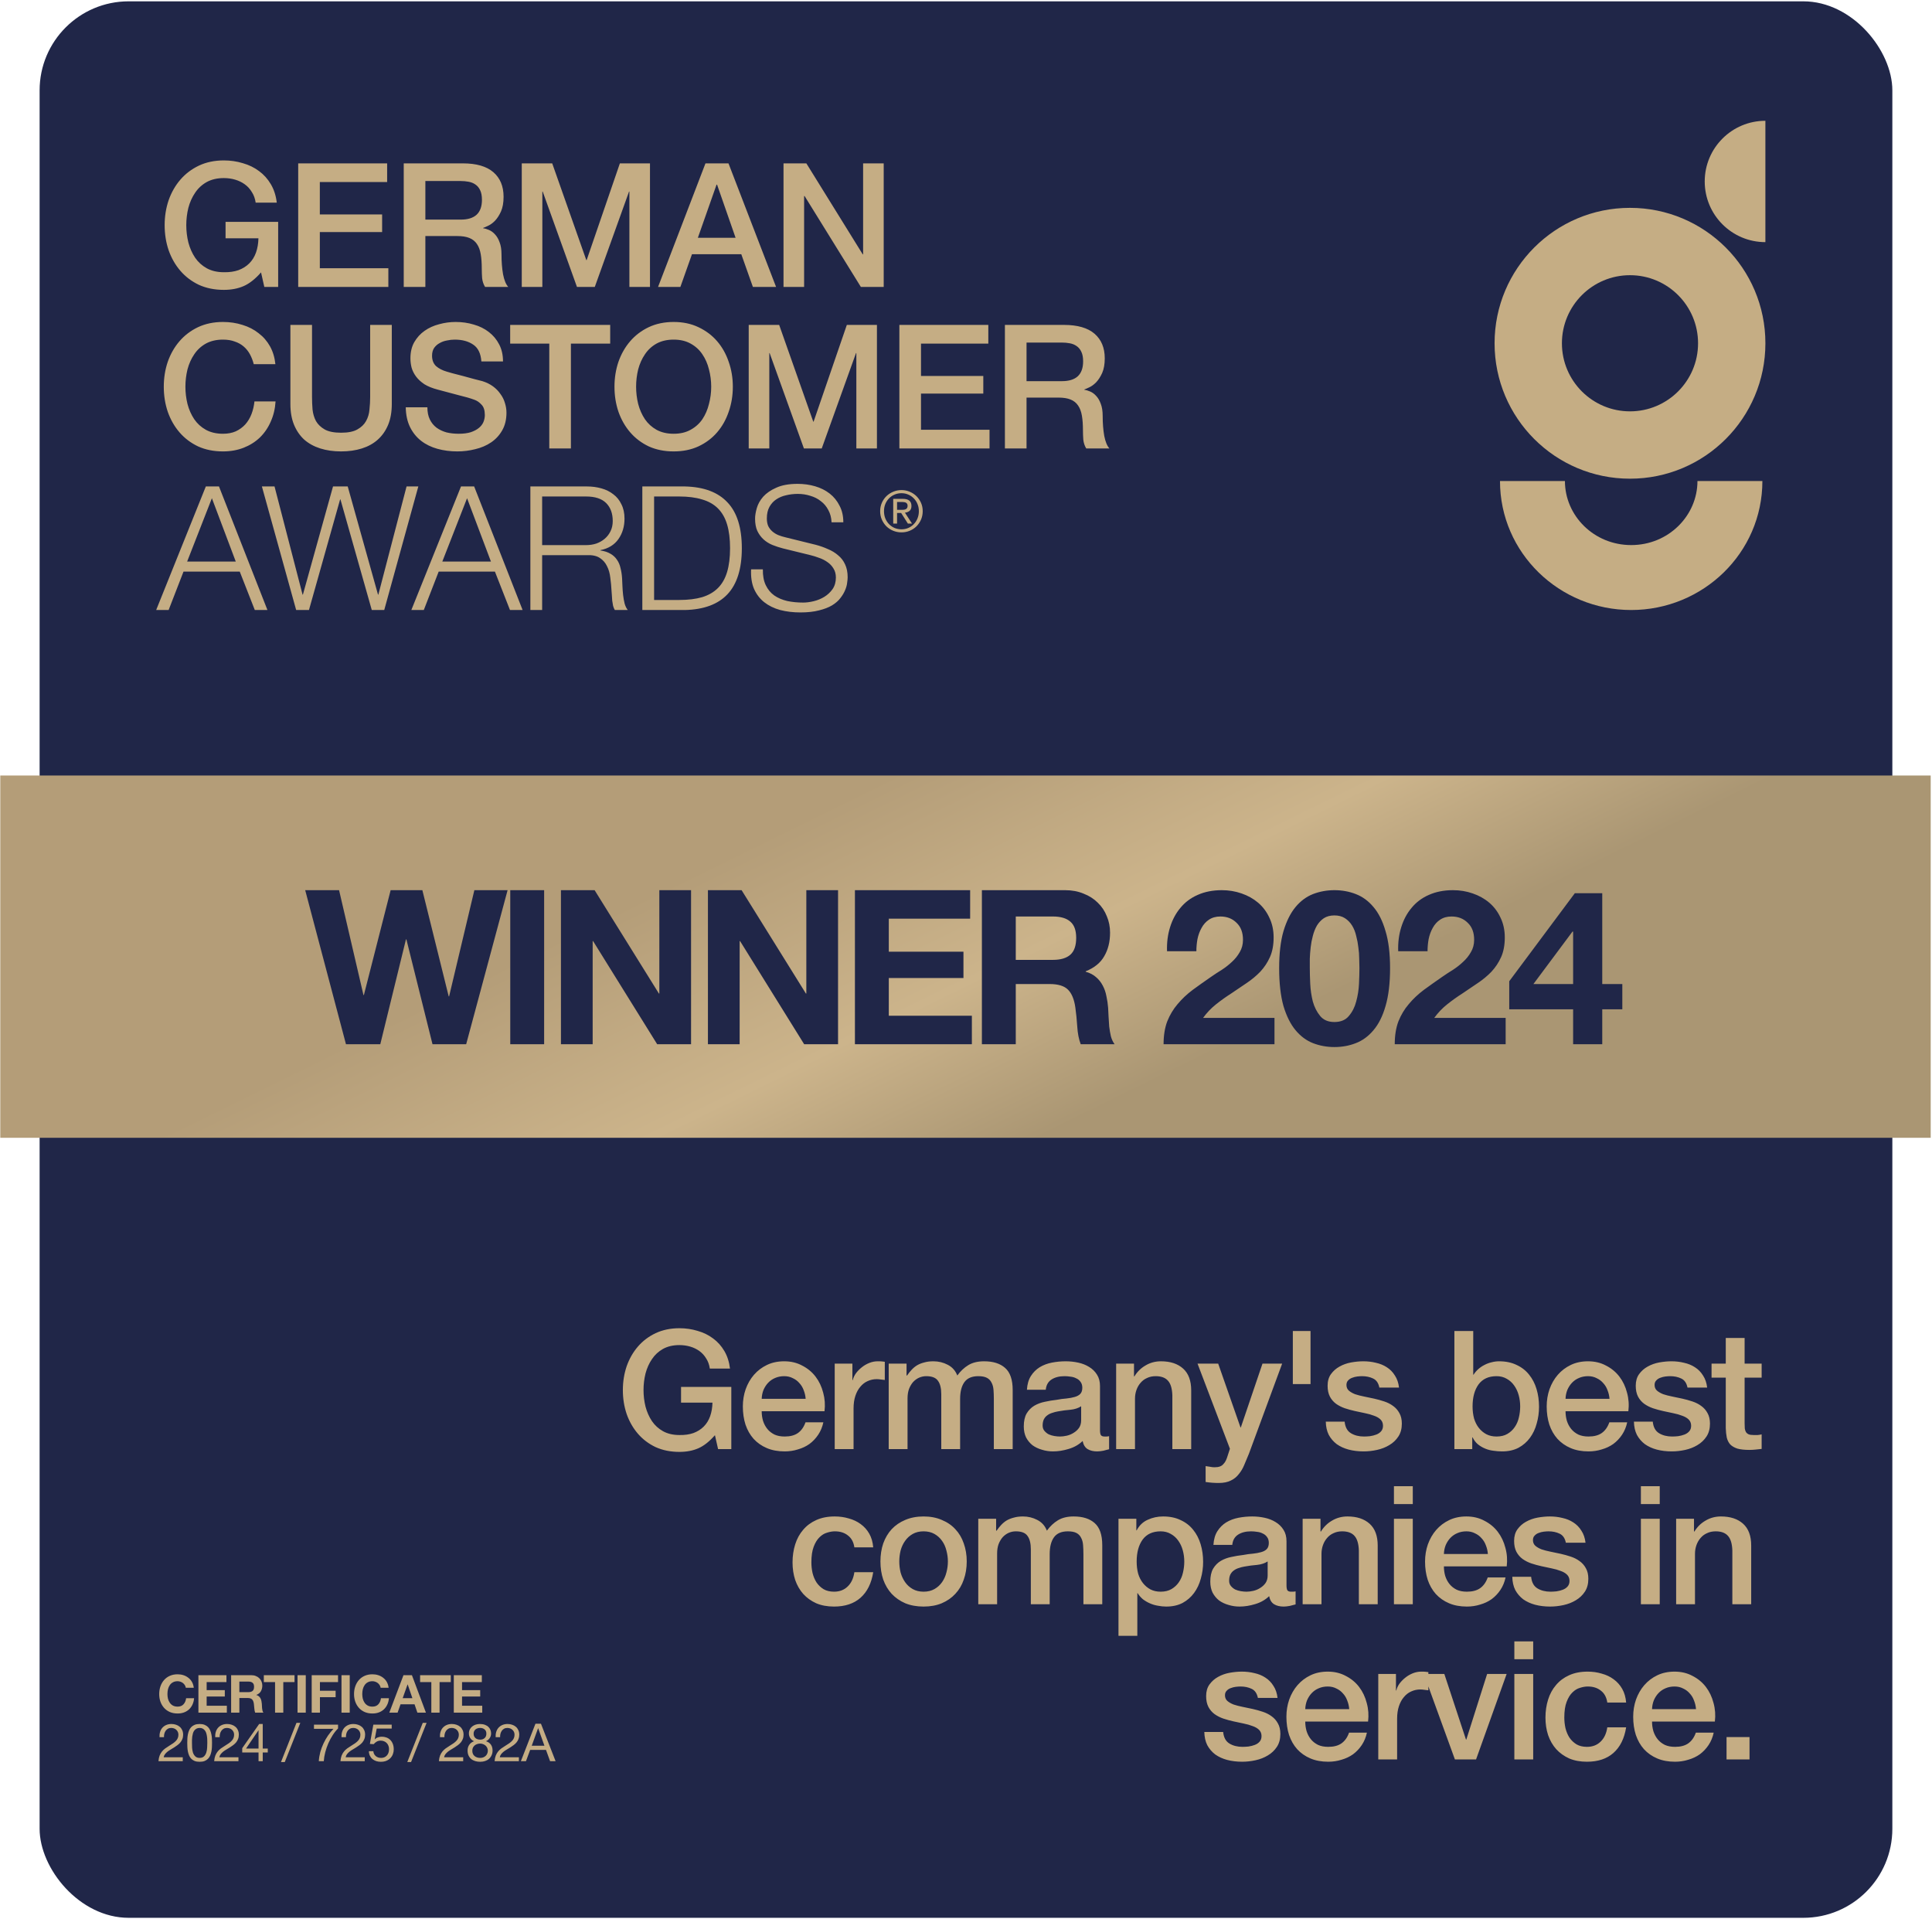
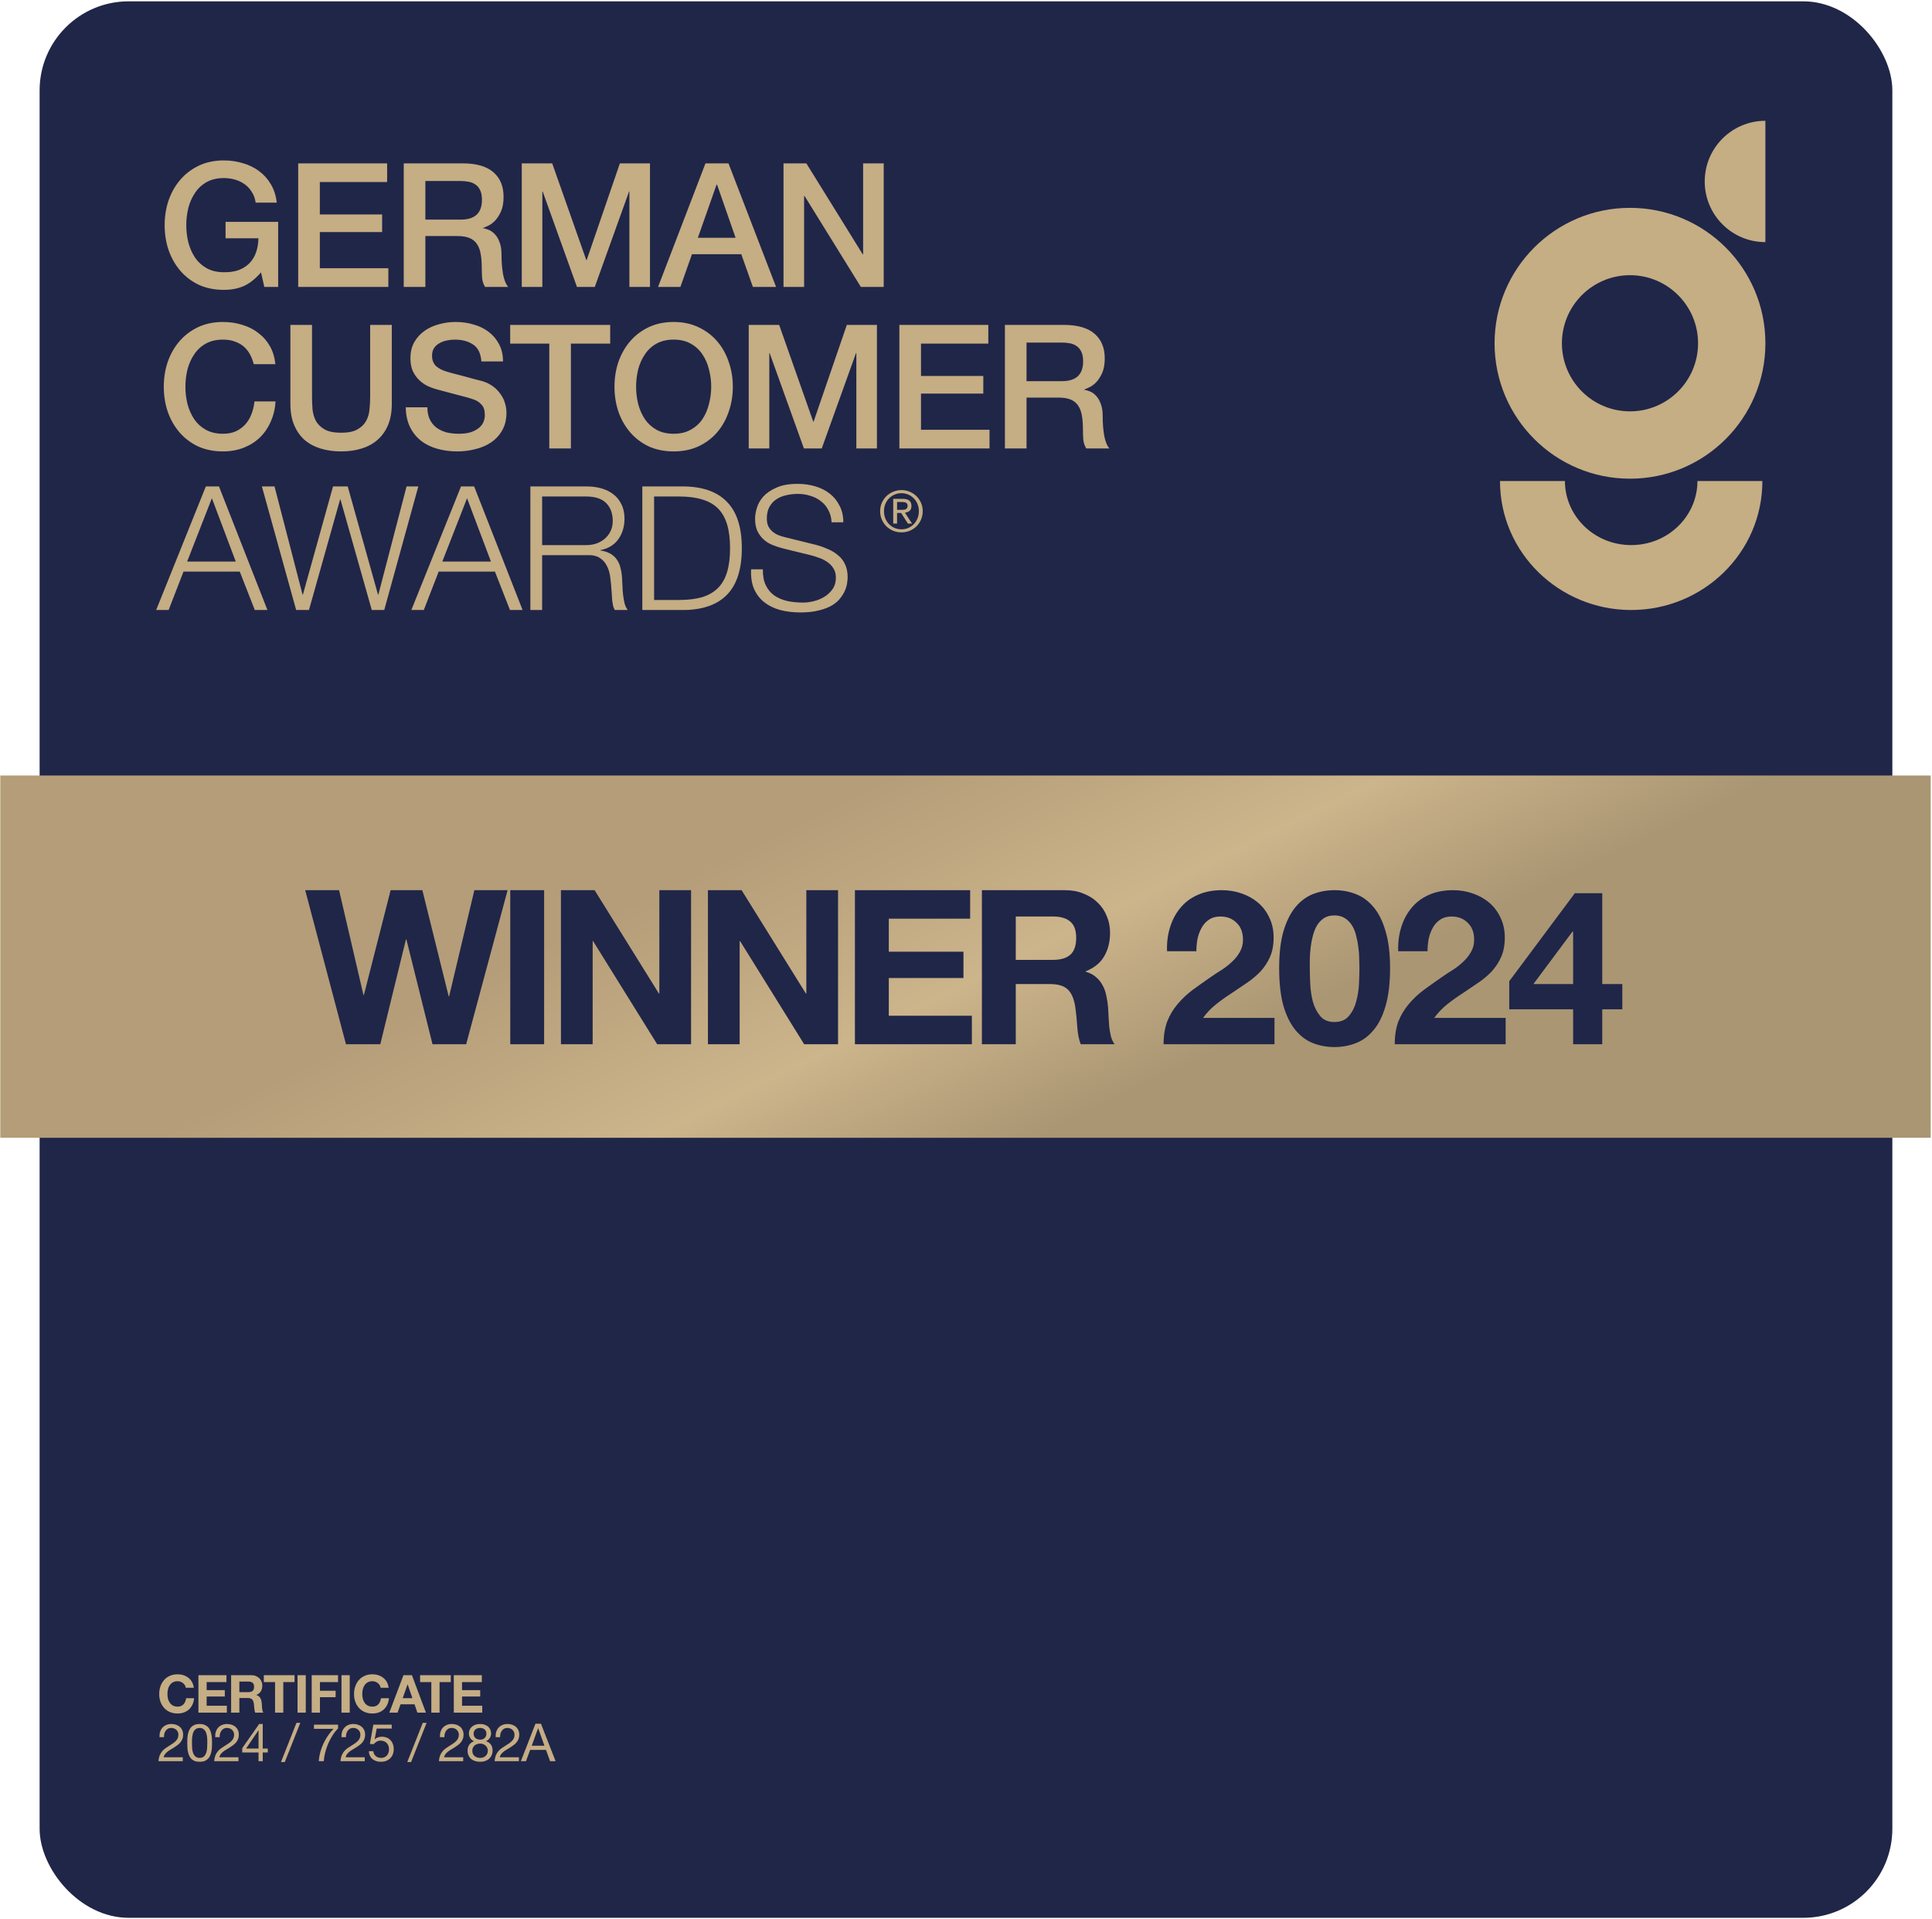
<svg xmlns="http://www.w3.org/2000/svg" width="909" height="903" viewBox="0 0 909 903" fill="none">
  <rect x="18.639" y="0.625" width="871.703" height="901.635" rx="41.893" fill="#202648" />
  <path d="M75.052 817.275C75.003 816.386 75.093 815.563 75.324 814.806C75.554 814.048 75.908 813.398 76.385 812.855C76.879 812.295 77.488 811.859 78.213 811.546C78.937 811.234 79.76 811.077 80.681 811.077C81.439 811.077 82.146 811.193 82.805 811.423C83.48 811.637 84.064 811.958 84.558 812.386C85.052 812.797 85.438 813.316 85.718 813.941C86.014 814.567 86.163 815.291 86.163 816.114C86.163 816.888 86.039 817.571 85.792 818.163C85.562 818.756 85.249 819.291 84.854 819.768C84.459 820.229 84.006 820.649 83.496 821.027C82.986 821.406 82.459 821.768 81.916 822.114C81.373 822.443 80.83 822.772 80.286 823.101C79.743 823.414 79.241 823.752 78.78 824.114C78.336 824.476 77.949 824.871 77.62 825.299C77.307 825.71 77.101 826.188 77.003 826.731H85.99V828.583H74.558C74.641 827.546 74.822 826.665 75.102 825.941C75.398 825.2 75.768 824.558 76.213 824.015C76.657 823.472 77.159 822.994 77.719 822.583C78.278 822.171 78.863 821.785 79.472 821.422C80.212 820.962 80.862 820.542 81.422 820.163C81.982 819.768 82.443 819.373 82.805 818.978C83.183 818.583 83.463 818.155 83.644 817.694C83.842 817.233 83.941 816.698 83.941 816.089C83.941 815.612 83.85 815.184 83.669 814.806C83.488 814.411 83.241 814.073 82.928 813.793C82.632 813.513 82.278 813.299 81.867 813.151C81.455 813.003 81.019 812.929 80.558 812.929C79.949 812.929 79.422 813.061 78.978 813.324C78.55 813.571 78.196 813.9 77.916 814.312C77.636 814.723 77.431 815.192 77.299 815.719C77.184 816.229 77.134 816.748 77.151 817.275H75.052ZM90.327 819.966C90.327 820.624 90.343 821.365 90.376 822.188C90.426 822.994 90.557 823.76 90.771 824.484C91.002 825.192 91.364 825.793 91.858 826.286C92.352 826.78 93.043 827.027 93.932 827.027C94.82 827.027 95.512 826.78 96.006 826.286C96.499 825.793 96.853 825.192 97.067 824.484C97.298 823.76 97.429 822.994 97.462 822.188C97.512 821.365 97.536 820.624 97.536 819.966C97.536 819.538 97.528 819.069 97.512 818.558C97.512 818.032 97.471 817.513 97.388 817.003C97.322 816.476 97.215 815.966 97.067 815.472C96.936 814.978 96.73 814.55 96.45 814.188C96.187 813.81 95.849 813.505 95.438 813.275C95.026 813.044 94.524 812.929 93.932 812.929C93.339 812.929 92.837 813.044 92.426 813.275C92.014 813.505 91.668 813.81 91.389 814.188C91.125 814.55 90.919 814.978 90.771 815.472C90.64 815.966 90.533 816.476 90.45 817.003C90.385 817.513 90.343 818.032 90.327 818.558C90.327 819.069 90.327 819.538 90.327 819.966ZM88.105 819.99C88.105 819.348 88.121 818.682 88.154 817.991C88.187 817.299 88.269 816.624 88.401 815.966C88.533 815.308 88.722 814.682 88.969 814.09C89.216 813.497 89.553 812.978 89.981 812.534C90.409 812.09 90.944 811.736 91.586 811.472C92.245 811.209 93.026 811.077 93.932 811.077C94.837 811.077 95.611 811.209 96.252 811.472C96.911 811.736 97.454 812.09 97.882 812.534C98.31 812.978 98.647 813.497 98.894 814.09C99.141 814.682 99.331 815.308 99.462 815.966C99.594 816.624 99.676 817.299 99.709 817.991C99.742 818.682 99.758 819.348 99.758 819.99C99.758 820.632 99.742 821.299 99.709 821.99C99.676 822.682 99.594 823.356 99.462 824.015C99.331 824.673 99.141 825.299 98.894 825.891C98.647 826.467 98.31 826.978 97.882 827.422C97.454 827.867 96.919 828.22 96.277 828.484C95.635 828.731 94.853 828.854 93.932 828.854C93.026 828.854 92.245 828.731 91.586 828.484C90.944 828.22 90.409 827.867 89.981 827.422C89.553 826.978 89.216 826.467 88.969 825.891C88.722 825.299 88.533 824.673 88.401 824.015C88.269 823.356 88.187 822.682 88.154 821.99C88.121 821.299 88.105 820.632 88.105 819.99ZM101.256 817.275C101.207 816.386 101.297 815.563 101.528 814.806C101.758 814.048 102.112 813.398 102.59 812.855C103.083 812.295 103.692 811.859 104.417 811.546C105.141 811.234 105.964 811.077 106.886 811.077C107.643 811.077 108.351 811.193 109.009 811.423C109.684 811.637 110.268 811.958 110.762 812.386C111.256 812.797 111.643 813.316 111.922 813.941C112.219 814.567 112.367 815.291 112.367 816.114C112.367 816.888 112.243 817.571 111.996 818.163C111.766 818.756 111.453 819.291 111.058 819.768C110.663 820.229 110.21 820.649 109.7 821.027C109.19 821.406 108.663 821.768 108.12 822.114C107.577 822.443 107.034 822.772 106.491 823.101C105.947 823.414 105.445 823.752 104.984 824.114C104.54 824.476 104.153 824.871 103.824 825.299C103.511 825.71 103.306 826.188 103.207 826.731H112.194V828.583H100.762C100.845 827.546 101.026 826.665 101.306 825.941C101.602 825.2 101.972 824.558 102.417 824.015C102.861 823.472 103.363 822.994 103.923 822.583C104.482 822.171 105.067 821.785 105.676 821.422C106.416 820.962 107.067 820.542 107.626 820.163C108.186 819.768 108.647 819.373 109.009 818.978C109.387 818.583 109.667 818.155 109.848 817.694C110.046 817.233 110.145 816.698 110.145 816.089C110.145 815.612 110.054 815.184 109.873 814.806C109.692 814.411 109.445 814.073 109.132 813.793C108.836 813.513 108.482 813.299 108.071 813.151C107.659 813.003 107.223 812.929 106.762 812.929C106.153 812.929 105.626 813.061 105.182 813.324C104.754 813.571 104.4 813.9 104.12 814.312C103.84 814.723 103.635 815.192 103.503 815.719C103.388 816.229 103.338 816.748 103.355 817.275H101.256ZM121.642 822.632V814.065H121.592L115.766 822.632H121.642ZM123.617 822.632H125.987V824.484H123.617V828.583H121.642V824.484H113.963V822.459L121.938 811.077H123.617V822.632ZM139.492 810.534H141.295L133.986 828.978H132.209L139.492 810.534ZM159.055 813.176C158.166 814.048 157.335 815.085 156.561 816.287C155.787 817.489 155.096 818.772 154.487 820.139C153.895 821.505 153.409 822.912 153.03 824.361C152.652 825.809 152.421 827.216 152.339 828.583H149.994C150.092 827.101 150.331 825.661 150.71 824.262C151.105 822.846 151.607 821.497 152.216 820.213C152.825 818.912 153.524 817.686 154.314 816.534C155.121 815.382 155.985 814.32 156.907 813.349H147.722V811.374H159.055V813.176ZM160.676 817.275C160.627 816.386 160.717 815.563 160.948 814.806C161.178 814.048 161.532 813.398 162.009 812.855C162.503 812.295 163.112 811.859 163.836 811.546C164.561 811.234 165.384 811.077 166.305 811.077C167.062 811.077 167.77 811.193 168.429 811.423C169.104 811.637 169.688 811.958 170.182 812.386C170.675 812.797 171.062 813.316 171.342 813.941C171.638 814.567 171.786 815.291 171.786 816.114C171.786 816.888 171.663 817.571 171.416 818.163C171.186 818.756 170.873 819.291 170.478 819.768C170.083 820.229 169.63 820.649 169.12 821.027C168.61 821.406 168.083 821.768 167.54 822.114C166.997 822.443 166.453 822.772 165.91 823.101C165.367 823.414 164.865 823.752 164.404 824.114C163.96 824.476 163.573 824.871 163.244 825.299C162.931 825.71 162.725 826.188 162.627 826.731H171.614V828.583H160.182C160.265 827.546 160.446 826.665 160.725 825.941C161.022 825.2 161.392 824.558 161.836 824.015C162.281 823.472 162.783 822.994 163.343 822.583C163.902 822.171 164.487 821.785 165.096 821.422C165.836 820.962 166.486 820.542 167.046 820.163C167.606 819.768 168.067 819.373 168.429 818.978C168.807 818.583 169.087 818.155 169.268 817.694C169.466 817.233 169.564 816.698 169.564 816.089C169.564 815.612 169.474 815.184 169.293 814.806C169.112 814.411 168.865 814.073 168.552 813.793C168.256 813.513 167.902 813.299 167.49 813.151C167.079 813.003 166.643 812.929 166.182 812.929C165.573 812.929 165.046 813.061 164.602 813.324C164.174 813.571 163.82 813.9 163.54 814.312C163.26 814.723 163.054 815.192 162.923 815.719C162.808 816.229 162.758 816.748 162.775 817.275H160.676ZM184.296 813.225H177.235L176.296 818.262L176.346 818.312C176.724 817.884 177.21 817.571 177.803 817.373C178.412 817.159 179.012 817.052 179.605 817.052C180.379 817.052 181.111 817.176 181.802 817.423C182.494 817.67 183.094 818.048 183.605 818.558C184.115 819.052 184.518 819.678 184.814 820.435C185.111 821.176 185.259 822.048 185.259 823.052C185.259 823.793 185.127 824.517 184.864 825.225C184.617 825.916 184.238 826.533 183.728 827.076C183.218 827.62 182.576 828.056 181.802 828.385C181.045 828.698 180.156 828.854 179.136 828.854C178.379 828.854 177.663 828.747 176.988 828.533C176.329 828.303 175.745 827.982 175.235 827.57C174.725 827.142 174.321 826.616 174.025 825.99C173.729 825.365 173.572 824.657 173.556 823.867H175.655C175.687 824.311 175.794 824.731 175.975 825.126C176.173 825.505 176.428 825.842 176.741 826.138C177.07 826.418 177.449 826.64 177.877 826.805C178.321 826.953 178.807 827.027 179.333 827.027C179.827 827.027 180.296 826.945 180.741 826.78C181.202 826.599 181.597 826.336 181.926 825.99C182.271 825.644 182.543 825.216 182.741 824.706C182.938 824.179 183.037 823.57 183.037 822.879C183.037 822.303 182.938 821.776 182.741 821.299C182.559 820.805 182.296 820.385 181.95 820.04C181.605 819.678 181.185 819.398 180.691 819.2C180.214 819.003 179.679 818.904 179.086 818.904C178.395 818.904 177.778 819.06 177.235 819.373C176.708 819.669 176.239 820.064 175.827 820.558L174.025 820.46L175.655 811.374H184.296V813.225ZM198.912 810.534H200.714L193.406 828.978H191.629L198.912 810.534ZM206.994 817.275C206.944 816.386 207.035 815.563 207.265 814.806C207.496 814.048 207.85 813.398 208.327 812.855C208.821 812.295 209.43 811.859 210.154 811.546C210.878 811.234 211.701 811.077 212.623 811.077C213.38 811.077 214.088 811.193 214.746 811.423C215.421 811.637 216.006 811.958 216.499 812.386C216.993 812.797 217.38 813.316 217.66 813.941C217.956 814.567 218.104 815.291 218.104 816.114C218.104 816.888 217.981 817.571 217.734 818.163C217.503 818.756 217.191 819.291 216.796 819.768C216.401 820.229 215.948 820.649 215.438 821.027C214.927 821.406 214.401 821.768 213.858 822.114C213.314 822.443 212.771 822.772 212.228 823.101C211.685 823.414 211.183 823.752 210.722 824.114C210.277 824.476 209.891 824.871 209.561 825.299C209.249 825.71 209.043 826.188 208.944 826.731H217.931V828.583H206.5C206.582 827.546 206.763 826.665 207.043 825.941C207.339 825.2 207.71 824.558 208.154 824.015C208.599 823.472 209.101 822.994 209.66 822.583C210.22 822.171 210.804 821.785 211.413 821.422C212.154 820.962 212.804 820.542 213.364 820.163C213.923 819.768 214.384 819.373 214.746 818.978C215.125 818.583 215.405 818.155 215.586 817.694C215.783 817.233 215.882 816.698 215.882 816.089C215.882 815.612 215.792 815.184 215.611 814.806C215.429 814.411 215.183 814.073 214.87 813.793C214.574 813.513 214.22 813.299 213.808 813.151C213.397 813.003 212.96 812.929 212.5 812.929C211.891 812.929 211.364 813.061 210.919 813.324C210.491 813.571 210.138 813.9 209.858 814.312C209.578 814.723 209.372 815.192 209.241 815.719C209.125 816.229 209.076 816.748 209.092 817.275H206.994ZM222.836 815.62C222.836 816.098 222.919 816.517 223.083 816.879C223.248 817.225 223.47 817.513 223.75 817.744C224.03 817.974 224.359 818.147 224.737 818.262C225.116 818.377 225.519 818.435 225.947 818.435C226.787 818.435 227.478 818.188 228.021 817.694C228.564 817.2 228.836 816.509 228.836 815.62C228.836 814.731 228.556 814.065 227.997 813.62C227.453 813.16 226.754 812.929 225.898 812.929C225.486 812.929 225.091 812.987 224.713 813.102C224.334 813.217 224.005 813.39 223.725 813.62C223.462 813.851 223.248 814.131 223.083 814.46C222.919 814.789 222.836 815.176 222.836 815.62ZM220.614 815.546C220.614 814.822 220.754 814.188 221.034 813.645C221.314 813.085 221.692 812.616 222.17 812.238C222.647 811.859 223.19 811.571 223.799 811.374C224.425 811.176 225.075 811.077 225.75 811.077C226.704 811.077 227.519 811.209 228.194 811.472C228.869 811.719 229.412 812.057 229.824 812.485C230.252 812.896 230.564 813.374 230.762 813.917C230.959 814.443 231.058 814.987 231.058 815.546C231.058 816.336 230.836 817.061 230.391 817.719C229.964 818.361 229.379 818.846 228.638 819.176C229.692 819.505 230.474 820.048 230.984 820.805C231.494 821.546 231.749 822.459 231.749 823.546C231.749 824.402 231.593 825.159 231.28 825.817C230.984 826.476 230.573 827.035 230.046 827.496C229.536 827.941 228.927 828.278 228.219 828.508C227.511 828.739 226.754 828.854 225.947 828.854C225.108 828.854 224.326 828.747 223.602 828.533C222.878 828.319 222.244 827.99 221.701 827.546C221.174 827.101 220.754 826.55 220.441 825.891C220.145 825.216 219.997 824.435 219.997 823.546C219.997 822.509 220.26 821.612 220.787 820.855C221.314 820.081 222.071 819.521 223.059 819.176C222.318 818.879 221.725 818.402 221.281 817.744C220.836 817.069 220.614 816.336 220.614 815.546ZM222.219 823.645C222.219 824.698 222.565 825.529 223.256 826.138C223.964 826.731 224.861 827.027 225.947 827.027C226.474 827.027 226.951 826.945 227.379 826.78C227.824 826.599 228.202 826.36 228.515 826.064C228.844 825.751 229.091 825.389 229.256 824.978C229.437 824.566 229.527 824.114 229.527 823.62C229.527 823.143 229.429 822.706 229.231 822.311C229.05 821.9 228.795 821.546 228.466 821.25C228.136 820.953 227.75 820.723 227.305 820.558C226.877 820.377 226.416 820.287 225.923 820.287C225.412 820.287 224.927 820.369 224.466 820.534C224.021 820.682 223.626 820.904 223.281 821.2C222.952 821.497 222.688 821.85 222.491 822.262C222.31 822.673 222.219 823.134 222.219 823.645ZM233.198 817.275C233.148 816.386 233.239 815.563 233.469 814.806C233.7 814.048 234.054 813.398 234.531 812.855C235.025 812.295 235.634 811.859 236.358 811.546C237.082 811.234 237.905 811.077 238.827 811.077C239.584 811.077 240.292 811.193 240.95 811.423C241.625 811.637 242.21 811.958 242.703 812.386C243.197 812.797 243.584 813.316 243.864 813.941C244.16 814.567 244.308 815.291 244.308 816.114C244.308 816.888 244.185 817.571 243.938 818.163C243.708 818.756 243.395 819.291 243 819.768C242.605 820.229 242.152 820.649 241.642 821.027C241.132 821.406 240.605 821.768 240.062 822.114C239.518 822.443 238.975 822.772 238.432 823.101C237.889 823.414 237.387 823.752 236.926 824.114C236.482 824.476 236.095 824.871 235.766 825.299C235.453 825.71 235.247 826.188 235.148 826.731H244.135V828.583H232.704C232.786 827.546 232.967 826.665 233.247 825.941C233.543 825.2 233.914 824.558 234.358 824.015C234.803 823.472 235.305 822.994 235.864 822.583C236.424 822.171 237.008 821.785 237.617 821.422C238.358 820.962 239.008 820.542 239.568 820.163C240.127 819.768 240.588 819.373 240.95 818.978C241.329 818.583 241.609 818.155 241.79 817.694C241.987 817.233 242.086 816.698 242.086 816.089C242.086 815.612 241.996 815.184 241.815 814.806C241.634 814.411 241.387 814.073 241.074 813.793C240.778 813.513 240.424 813.299 240.012 813.151C239.601 813.003 239.165 812.929 238.704 812.929C238.095 812.929 237.568 813.061 237.124 813.324C236.696 813.571 236.342 813.9 236.062 814.312C235.782 814.723 235.576 815.192 235.445 815.719C235.329 816.229 235.28 816.748 235.296 817.275H233.198ZM250.176 821.299H256.151L253.213 813.077H253.164L250.176 821.299ZM251.929 810.954H254.522L261.41 828.583H258.818L256.892 823.274H249.436L247.46 828.583H245.065L251.929 810.954Z" fill="#C5AD84" />
  <path d="M87.422 794.037C87.356 793.593 87.208 793.189 86.977 792.827C86.747 792.449 86.459 792.119 86.113 791.84C85.768 791.56 85.373 791.346 84.928 791.198C84.5 791.033 84.047 790.951 83.57 790.951C82.698 790.951 81.957 791.124 81.348 791.469C80.739 791.798 80.245 792.251 79.867 792.827C79.488 793.387 79.208 794.029 79.027 794.753C78.863 795.477 78.78 796.226 78.78 797C78.78 797.74 78.863 798.465 79.027 799.172C79.208 799.864 79.488 800.489 79.867 801.049C80.245 801.609 80.739 802.061 81.348 802.407C81.957 802.736 82.698 802.901 83.57 802.901C84.755 802.901 85.677 802.539 86.335 801.814C87.01 801.09 87.422 800.135 87.57 798.95H91.323C91.224 800.053 90.969 801.049 90.557 801.938C90.146 802.827 89.603 803.584 88.928 804.209C88.253 804.835 87.463 805.312 86.558 805.641C85.652 805.97 84.657 806.135 83.57 806.135C82.221 806.135 81.002 805.905 79.916 805.444C78.846 804.966 77.941 804.316 77.2 803.493C76.46 802.67 75.892 801.707 75.497 800.604C75.102 799.485 74.904 798.284 74.904 797C74.904 795.683 75.102 794.465 75.497 793.346C75.892 792.21 76.46 791.222 77.2 790.383C77.941 789.543 78.846 788.885 79.916 788.408C81.002 787.93 82.221 787.692 83.57 787.692C84.541 787.692 85.455 787.832 86.311 788.111C87.183 788.391 87.957 788.803 88.632 789.346C89.323 789.873 89.891 790.531 90.335 791.321C90.78 792.111 91.059 793.016 91.175 794.037H87.422ZM93.353 788.111H106.537V791.37H97.229V795.148H105.772V798.16H97.229V802.481H106.735V805.74H93.353V788.111ZM112.622 796.086H116.868C117.757 796.086 118.424 795.889 118.868 795.494C119.313 795.099 119.535 794.457 119.535 793.568C119.535 792.712 119.313 792.095 118.868 791.716C118.424 791.321 117.757 791.124 116.868 791.124H112.622V796.086ZM108.745 788.111H118.251C119.041 788.111 119.749 788.243 120.374 788.506C121.016 788.753 121.559 789.099 122.004 789.543C122.465 789.988 122.81 790.506 123.041 791.099C123.288 791.675 123.411 792.3 123.411 792.975C123.411 794.012 123.189 794.909 122.744 795.667C122.316 796.424 121.609 797 120.621 797.395V797.444C121.098 797.576 121.493 797.782 121.806 798.061C122.119 798.325 122.374 798.646 122.572 799.024C122.769 799.386 122.909 799.79 122.991 800.234C123.09 800.679 123.156 801.123 123.189 801.567C123.205 801.847 123.222 802.176 123.238 802.555C123.255 802.934 123.279 803.32 123.312 803.715C123.362 804.11 123.428 804.489 123.51 804.851C123.609 805.197 123.748 805.493 123.93 805.74H120.053C119.839 805.18 119.708 804.514 119.658 803.74C119.609 802.966 119.535 802.226 119.436 801.518C119.304 800.596 119.024 799.921 118.597 799.493C118.169 799.065 117.469 798.852 116.498 798.852H112.622V805.74H108.745V788.111ZM129.413 791.37H124.13V788.111H138.573V791.37H133.29V805.74H129.413V791.37ZM139.989 788.111H143.865V805.74H139.989V788.111ZM146.653 788.111H159.047V791.37H150.529V795.444H157.912V798.456H150.529V805.74H146.653V788.111ZM160.671 788.111H164.548V805.74H160.671V788.111ZM179.088 794.037C179.022 793.593 178.874 793.189 178.644 792.827C178.413 792.449 178.125 792.119 177.779 791.84C177.434 791.56 177.039 791.346 176.594 791.198C176.166 791.033 175.714 790.951 175.236 790.951C174.364 790.951 173.623 791.124 173.014 791.469C172.405 791.798 171.911 792.251 171.533 792.827C171.154 793.387 170.874 794.029 170.693 794.753C170.529 795.477 170.446 796.226 170.446 797C170.446 797.74 170.529 798.465 170.693 799.172C170.874 799.864 171.154 800.489 171.533 801.049C171.911 801.609 172.405 802.061 173.014 802.407C173.623 802.736 174.364 802.901 175.236 802.901C176.421 802.901 177.343 802.539 178.002 801.814C178.676 801.09 179.088 800.135 179.236 798.95H182.989C182.89 800.053 182.635 801.049 182.224 801.938C181.812 802.827 181.269 803.584 180.594 804.209C179.919 804.835 179.129 805.312 178.224 805.641C177.319 805.97 176.323 806.135 175.236 806.135C173.887 806.135 172.669 805.905 171.582 805.444C170.512 804.966 169.607 804.316 168.866 803.493C168.126 802.67 167.558 801.707 167.163 800.604C166.768 799.485 166.57 798.284 166.57 797C166.57 795.683 166.768 794.465 167.163 793.346C167.558 792.21 168.126 791.222 168.866 790.383C169.607 789.543 170.512 788.885 171.582 788.408C172.669 787.93 173.887 787.692 175.236 787.692C176.207 787.692 177.121 787.832 177.977 788.111C178.849 788.391 179.623 788.803 180.298 789.346C180.989 789.873 181.557 790.531 182.001 791.321C182.446 792.111 182.726 793.016 182.841 794.037H179.088ZM189.463 798.926H194.031L191.808 792.457H191.759L189.463 798.926ZM189.833 788.111H193.808L200.401 805.74H196.376L195.043 801.814H188.451L187.068 805.74H183.167L189.833 788.111ZM202.938 791.37H197.654V788.111H212.098V791.37H206.814V805.74H202.938V791.37ZM213.513 788.111H226.698V791.37H217.39V795.148H225.932V798.16H217.39V802.481H226.895V805.74H213.513V788.111Z" fill="#C5AD84" />
  <rect x="0.133" y="364.851" width="908.255" height="170.437" fill="url(#paint0_linear_316_18)" />
  <path d="M219.329 491.279H203.492L191.208 441.94H191.004L178.923 491.279H162.781L143.594 418.793H159.533L171.005 468.132H171.208L183.796 418.793H198.72L211.106 468.741H211.309L223.187 418.793H238.821L219.329 491.279ZM240.074 418.793H256.013V491.279H240.074V418.793ZM263.923 418.793H279.761L310.014 467.422H310.217V418.793H325.141V491.279H309.202L279.05 442.752H278.847V491.279H263.923V418.793ZM333.081 418.793H348.919L379.172 467.422H379.375V418.793H394.299V491.279H378.36L348.208 442.752H348.005V491.279H333.081V418.793ZM402.239 418.793H456.452V432.194H418.178V447.726H453.304V460.112H418.178V477.878H457.264V491.279H402.239V418.793ZM477.917 451.584H495.379C499.034 451.584 501.775 450.772 503.602 449.148C505.43 447.523 506.343 444.884 506.343 441.229C506.343 437.71 505.43 435.172 503.602 433.615C501.775 431.991 499.034 431.178 495.379 431.178H477.917V451.584ZM461.978 418.793H501.064C504.313 418.793 507.223 419.334 509.795 420.417C512.435 421.432 514.668 422.854 516.495 424.681C518.391 426.508 519.812 428.64 520.759 431.077C521.775 433.446 522.282 436.018 522.282 438.792C522.282 443.056 521.369 446.745 519.541 449.858C517.781 452.972 514.871 455.341 510.81 456.965V457.168C512.773 457.709 514.397 458.555 515.683 459.706C516.969 460.789 518.018 462.109 518.83 463.665C519.643 465.154 520.218 466.813 520.556 468.64C520.962 470.467 521.233 472.295 521.369 474.122C521.436 475.273 521.504 476.626 521.572 478.183C521.639 479.74 521.741 481.33 521.876 482.955C522.079 484.579 522.35 486.136 522.688 487.625C523.094 489.046 523.67 490.264 524.414 491.279H508.475C507.595 488.978 507.054 486.237 506.851 483.056C506.648 479.875 506.343 476.829 505.937 473.919C505.396 470.129 504.245 467.354 502.485 465.594C500.726 463.835 497.849 462.955 493.856 462.955H477.917V491.279H461.978V418.793ZM549.084 447.523C548.949 443.462 549.422 439.706 550.505 436.254C551.588 432.735 553.213 429.689 555.378 427.117C557.544 424.478 560.251 422.447 563.5 421.026C566.816 419.537 570.607 418.793 574.871 418.793C578.119 418.793 581.199 419.3 584.109 420.316C587.087 421.331 589.693 422.786 591.926 424.681C594.16 426.576 595.919 428.911 597.205 431.686C598.559 434.461 599.236 437.574 599.236 441.026C599.236 444.613 598.661 447.693 597.51 450.264C596.359 452.836 594.837 455.138 592.941 457.168C591.046 459.131 588.881 460.924 586.444 462.549C584.075 464.173 581.673 465.797 579.236 467.422C576.799 468.978 574.431 470.67 572.129 472.498C569.828 474.325 567.798 476.457 566.038 478.894H599.642V491.279H547.46C547.46 487.151 548.035 483.564 549.186 480.518C550.404 477.472 552.028 474.765 554.059 472.396C556.089 469.96 558.458 467.726 561.165 465.696C563.94 463.665 566.85 461.601 569.896 459.503C571.453 458.42 573.111 457.337 574.871 456.254C576.63 455.104 578.221 453.852 579.642 452.498C581.131 451.144 582.349 449.621 583.297 447.929C584.312 446.237 584.82 444.309 584.82 442.143C584.82 438.691 583.804 436.018 581.774 434.122C579.811 432.16 577.273 431.178 574.16 431.178C572.062 431.178 570.268 431.686 568.779 432.701C567.358 433.649 566.207 434.935 565.328 436.559C564.448 438.116 563.805 439.875 563.399 441.838C563.06 443.733 562.891 445.628 562.891 447.523H549.084ZM616.257 455.442C616.257 457.473 616.325 459.943 616.46 462.853C616.596 465.696 617.002 468.471 617.679 471.178C618.423 473.818 619.574 476.085 621.13 477.98C622.687 479.875 624.921 480.823 627.831 480.823C630.809 480.823 633.076 479.875 634.633 477.98C636.257 476.085 637.408 473.818 638.085 471.178C638.829 468.471 639.269 465.696 639.404 462.853C639.54 459.943 639.607 457.473 639.607 455.442C639.607 454.224 639.574 452.769 639.506 451.077C639.506 449.317 639.371 447.523 639.1 445.696C638.897 443.869 638.558 442.075 638.085 440.315C637.678 438.488 637.035 436.864 636.156 435.442C635.276 434.021 634.159 432.87 632.805 431.991C631.452 431.111 629.794 430.671 627.831 430.671C625.868 430.671 624.21 431.111 622.856 431.991C621.57 432.87 620.487 434.021 619.608 435.442C618.795 436.864 618.152 438.488 617.679 440.315C617.205 442.075 616.866 443.869 616.663 445.696C616.46 447.523 616.325 449.317 616.257 451.077C616.257 452.769 616.257 454.224 616.257 455.442ZM601.841 455.442C601.841 448.539 602.518 442.752 603.872 438.082C605.293 433.344 607.188 429.554 609.557 426.711C611.926 423.869 614.667 421.838 617.78 420.62C620.961 419.402 624.311 418.793 627.831 418.793C631.418 418.793 634.768 419.402 637.882 420.62C641.063 421.838 643.837 423.869 646.206 426.711C648.643 429.554 650.538 433.344 651.892 438.082C653.313 442.752 654.023 448.539 654.023 455.442C654.023 462.549 653.313 468.505 651.892 473.31C650.538 478.048 648.643 481.838 646.206 484.68C643.837 487.523 641.063 489.553 637.882 490.772C634.768 491.99 631.418 492.599 627.831 492.599C624.311 492.599 620.961 491.99 617.78 490.772C614.667 489.553 611.926 487.523 609.557 484.68C607.188 481.838 605.293 478.048 603.872 473.31C602.518 468.505 601.841 462.549 601.841 455.442ZM657.847 447.523C657.712 443.462 658.186 439.706 659.269 436.254C660.351 432.735 661.976 429.689 664.142 427.117C666.307 424.478 669.015 422.447 672.263 421.026C675.58 419.537 679.37 418.793 683.634 418.793C686.882 418.793 689.962 419.3 692.872 420.316C695.85 421.331 698.456 422.786 700.689 424.681C702.923 426.576 704.683 428.911 705.969 431.686C707.322 434.461 707.999 437.574 707.999 441.026C707.999 444.613 707.424 447.693 706.273 450.264C705.123 452.836 703.6 455.138 701.705 457.168C699.81 459.131 697.644 460.924 695.207 462.549C692.838 464.173 690.436 465.797 687.999 467.422C685.563 468.978 683.194 470.67 680.893 472.498C678.592 474.325 676.561 476.457 674.801 478.894H708.405V491.279H656.223C656.223 487.151 656.798 483.564 657.949 480.518C659.167 477.472 660.791 474.765 662.822 472.396C664.852 469.96 667.221 467.726 669.928 465.696C672.703 463.665 675.614 461.601 678.659 459.503C680.216 458.42 681.874 457.337 683.634 456.254C685.393 455.104 686.984 453.852 688.405 452.498C689.894 451.144 691.113 449.621 692.06 447.929C693.075 446.237 693.583 444.309 693.583 442.143C693.583 438.691 692.568 436.018 690.537 434.122C688.575 432.16 686.036 431.178 682.923 431.178C680.825 431.178 679.031 431.686 677.542 432.701C676.121 433.649 674.971 434.935 674.091 436.559C673.211 438.116 672.568 439.875 672.162 441.838C671.823 443.733 671.654 445.628 671.654 447.523H657.847ZM740.147 438.285H739.843L721.467 462.955H740.147V438.285ZM740.147 474.833H710.097V461.635L740.96 420.214H753.853V462.955H763.294V474.833H753.853V491.279H740.147V474.833Z" fill="#202648" />
-   <path d="M344.079 681.74H337.856L336.378 675.206C333.786 678.162 331.193 680.21 328.6 681.351C326.007 682.492 323.026 683.062 319.655 683.062C315.507 683.062 311.773 682.31 308.454 680.807C305.187 679.251 302.413 677.151 300.131 674.506C297.85 671.862 296.087 668.776 294.842 665.25C293.65 661.724 293.053 657.964 293.053 653.971C293.053 650.03 293.65 646.297 294.842 642.771C296.087 639.244 297.85 636.159 300.131 633.514C302.413 630.87 305.187 628.77 308.454 627.214C311.773 625.658 315.507 624.881 319.655 624.881C322.663 624.881 325.515 625.295 328.211 626.125C330.96 626.903 333.397 628.096 335.523 629.703C337.649 631.259 339.412 633.229 340.812 635.615C342.212 638 343.094 640.748 343.457 643.86H333.967C333.708 642.045 333.137 640.463 332.256 639.115C331.426 637.715 330.363 636.548 329.067 635.615C327.77 634.681 326.318 633.981 324.711 633.514C323.103 633.048 321.418 632.814 319.655 632.814C316.699 632.814 314.132 633.411 311.955 634.603C309.828 635.796 308.091 637.404 306.743 639.426C305.395 641.396 304.384 643.652 303.71 646.193C303.087 648.734 302.776 651.327 302.776 653.971C302.776 656.616 303.087 659.209 303.71 661.75C304.384 664.291 305.395 666.572 306.743 668.595C308.091 670.565 309.828 672.147 311.955 673.339C314.132 674.532 316.699 675.128 319.655 675.128C322.144 675.18 324.348 674.869 326.267 674.195C328.185 673.469 329.793 672.458 331.089 671.161C332.437 669.813 333.449 668.18 334.123 666.261C334.797 664.342 335.16 662.216 335.212 659.883H320.433V652.494H344.079V681.74ZM379.065 658.094C378.961 656.694 378.65 655.346 378.132 654.049C377.665 652.753 376.991 651.638 376.109 650.705C375.28 649.719 374.242 648.941 372.998 648.371C371.805 647.749 370.457 647.438 368.953 647.438C367.398 647.438 365.971 647.723 364.675 648.293C363.431 648.812 362.342 649.564 361.408 650.549C360.527 651.482 359.801 652.597 359.23 653.894C358.712 655.19 358.427 656.59 358.375 658.094H379.065ZM358.375 663.928C358.375 665.483 358.582 666.987 358.997 668.439C359.464 669.891 360.138 671.161 361.019 672.25C361.901 673.339 363.016 674.221 364.364 674.895C365.712 675.517 367.32 675.828 369.187 675.828C371.779 675.828 373.854 675.284 375.409 674.195C377.017 673.054 378.209 671.369 378.987 669.139H387.388C386.921 671.317 386.117 673.262 384.976 674.973C383.836 676.684 382.462 678.136 380.854 679.329C379.246 680.47 377.432 681.325 375.409 681.896C373.439 682.518 371.364 682.829 369.187 682.829C366.023 682.829 363.223 682.31 360.786 681.273C358.349 680.236 356.275 678.784 354.563 676.917C352.904 675.051 351.633 672.821 350.752 670.228C349.922 667.635 349.507 664.783 349.507 661.672C349.507 658.82 349.948 656.123 350.83 653.582C351.763 650.99 353.059 648.734 354.719 646.815C356.43 644.845 358.478 643.289 360.864 642.148C363.249 641.008 365.946 640.437 368.953 640.437C372.116 640.437 374.942 641.111 377.432 642.46C379.972 643.756 382.073 645.493 383.732 647.671C385.391 649.849 386.584 652.364 387.31 655.216C388.088 658.016 388.295 660.92 387.932 663.928H358.375ZM392.729 641.526H401.051V649.304H401.207C401.466 648.215 401.959 647.152 402.685 646.115C403.463 645.078 404.37 644.145 405.407 643.315C406.496 642.434 407.689 641.734 408.985 641.215C410.282 640.696 411.604 640.437 412.952 640.437C413.989 640.437 414.689 640.463 415.052 640.515C415.467 640.567 415.882 640.619 416.297 640.67V649.227C415.675 649.123 415.027 649.045 414.352 648.993C413.73 648.89 413.108 648.838 412.486 648.838C410.982 648.838 409.556 649.149 408.208 649.771C406.911 650.342 405.77 651.223 404.785 652.416C403.8 653.557 403.022 654.983 402.452 656.694C401.881 658.405 401.596 660.376 401.596 662.605V681.74H392.729V641.526ZM418.13 641.526H426.53V647.126H426.764C427.438 646.141 428.164 645.234 428.942 644.404C429.719 643.574 430.575 642.874 431.508 642.304C432.494 641.734 433.609 641.293 434.853 640.982C436.098 640.619 437.524 640.437 439.131 640.437C441.568 640.437 443.824 640.982 445.898 642.071C448.024 643.16 449.528 644.845 450.41 647.126C451.914 645.052 453.651 643.419 455.621 642.226C457.592 641.033 460.055 640.437 463.011 640.437C467.263 640.437 470.556 641.474 472.889 643.548C475.274 645.623 476.467 649.097 476.467 653.971V681.74H467.6V658.249C467.6 656.642 467.548 655.19 467.444 653.894C467.341 652.545 467.029 651.405 466.511 650.471C466.044 649.486 465.318 648.734 464.333 648.215C463.348 647.697 461.999 647.438 460.288 647.438C457.281 647.438 455.103 648.371 453.754 650.238C452.406 652.105 451.732 654.749 451.732 658.172V681.74H442.865V655.916C442.865 653.116 442.346 651.016 441.309 649.616C440.324 648.164 438.483 647.438 435.787 647.438C434.646 647.438 433.531 647.671 432.442 648.138C431.405 648.604 430.471 649.278 429.642 650.16C428.864 651.042 428.216 652.131 427.697 653.427C427.23 654.723 426.997 656.201 426.997 657.861V681.74H418.13V641.526ZM517.546 672.795C517.546 673.884 517.675 674.662 517.935 675.128C518.246 675.595 518.816 675.828 519.646 675.828C519.905 675.828 520.216 675.828 520.579 675.828C520.942 675.828 521.357 675.777 521.824 675.673V681.818C521.513 681.921 521.098 682.025 520.579 682.129C520.113 682.284 519.62 682.414 519.101 682.518C518.583 682.622 518.064 682.699 517.546 682.751C517.027 682.803 516.586 682.829 516.223 682.829C514.408 682.829 512.905 682.466 511.712 681.74C510.519 681.014 509.741 679.744 509.378 677.929C507.615 679.64 505.437 680.884 502.845 681.662C500.304 682.44 497.841 682.829 495.455 682.829C493.64 682.829 491.903 682.57 490.244 682.051C488.584 681.584 487.107 680.884 485.81 679.951C484.566 678.966 483.554 677.747 482.777 676.295C482.051 674.791 481.688 673.054 481.688 671.084C481.688 668.595 482.128 666.572 483.01 665.017C483.943 663.461 485.136 662.242 486.588 661.361C488.092 660.479 489.751 659.857 491.566 659.494C493.433 659.079 495.3 658.768 497.167 658.561C498.774 658.249 500.304 658.042 501.756 657.938C503.208 657.783 504.478 657.549 505.567 657.238C506.708 656.927 507.589 656.46 508.212 655.838C508.886 655.164 509.223 654.179 509.223 652.882C509.223 651.742 508.938 650.808 508.367 650.082C507.849 649.356 507.175 648.812 506.345 648.449C505.567 648.034 504.686 647.775 503.7 647.671C502.715 647.515 501.782 647.438 500.9 647.438C498.411 647.438 496.363 647.956 494.755 648.993C493.148 650.03 492.24 651.638 492.033 653.816H483.166C483.321 651.223 483.943 649.071 485.032 647.36C486.121 645.649 487.495 644.274 489.155 643.237C490.866 642.2 492.785 641.474 494.911 641.059C497.037 640.645 499.215 640.437 501.445 640.437C503.415 640.437 505.36 640.645 507.278 641.059C509.197 641.474 510.908 642.148 512.412 643.082C513.968 644.015 515.212 645.234 516.146 646.738C517.079 648.19 517.546 649.979 517.546 652.105V672.795ZM508.678 661.594C507.33 662.476 505.671 663.02 503.7 663.228C501.73 663.383 499.759 663.642 497.789 664.005C496.855 664.161 495.948 664.394 495.066 664.705C494.185 664.965 493.407 665.354 492.733 665.872C492.059 666.339 491.514 666.987 491.099 667.817C490.736 668.595 490.555 669.554 490.555 670.695C490.555 671.68 490.84 672.51 491.411 673.184C491.981 673.858 492.655 674.402 493.433 674.817C494.263 675.18 495.144 675.44 496.078 675.595C497.063 675.751 497.944 675.828 498.722 675.828C499.707 675.828 500.77 675.699 501.911 675.44C503.052 675.18 504.115 674.74 505.1 674.117C506.138 673.495 506.993 672.717 507.667 671.784C508.341 670.798 508.678 669.606 508.678 668.206V661.594ZM525.142 641.526H533.543V647.438L533.698 647.593C535.047 645.363 536.81 643.626 538.988 642.382C541.166 641.085 543.577 640.437 546.222 640.437C550.629 640.437 554.104 641.578 556.645 643.86C559.185 646.141 560.456 649.564 560.456 654.127V681.74H551.589V656.46C551.485 653.297 550.811 651.016 549.566 649.616C548.322 648.164 546.377 647.438 543.733 647.438C542.229 647.438 540.88 647.723 539.688 648.293C538.495 648.812 537.484 649.564 536.654 650.549C535.825 651.482 535.176 652.597 534.71 653.894C534.243 655.19 534.01 656.564 534.01 658.016V681.74H525.142V641.526ZM563.429 641.526H573.152L583.652 671.55H583.808L593.997 641.526H603.254L587.619 683.918C586.893 685.733 586.167 687.47 585.441 689.129C584.767 690.789 583.912 692.241 582.874 693.485C581.889 694.782 580.645 695.793 579.141 696.519C577.637 697.297 575.718 697.686 573.385 697.686C571.311 697.686 569.262 697.53 567.24 697.219V689.752C567.966 689.855 568.666 689.959 569.34 690.063C570.014 690.218 570.714 690.296 571.44 690.296C572.477 690.296 573.333 690.166 574.007 689.907C574.681 689.648 575.226 689.259 575.641 688.74C576.107 688.274 576.496 687.703 576.807 687.029C577.118 686.355 577.404 685.577 577.663 684.696L578.674 681.584L563.429 641.526ZM608.275 626.203H616.598V651.171H608.275V626.203ZM632.646 668.828C632.905 671.421 633.89 673.236 635.602 674.273C637.313 675.31 639.361 675.828 641.747 675.828C642.576 675.828 643.51 675.777 644.547 675.673C645.636 675.517 646.647 675.258 647.58 674.895C648.514 674.532 649.266 674.014 649.836 673.339C650.458 672.613 650.743 671.68 650.692 670.539C650.64 669.398 650.225 668.465 649.447 667.739C648.669 667.013 647.658 666.443 646.414 666.028C645.221 665.561 643.847 665.172 642.291 664.861C640.735 664.55 639.154 664.213 637.546 663.85C635.887 663.487 634.279 663.046 632.724 662.528C631.22 662.009 629.846 661.309 628.601 660.427C627.408 659.546 626.449 658.431 625.723 657.083C624.997 655.683 624.634 653.971 624.634 651.949C624.634 649.771 625.153 647.956 626.19 646.504C627.279 645 628.627 643.808 630.235 642.926C631.894 641.993 633.709 641.345 635.679 640.982C637.702 640.619 639.62 640.437 641.435 640.437C643.51 640.437 645.48 640.67 647.347 641.137C649.266 641.552 650.977 642.252 652.481 643.237C654.036 644.223 655.307 645.519 656.292 647.126C657.329 648.682 657.977 650.575 658.237 652.805H648.98C648.566 650.679 647.58 649.253 646.025 648.527C644.521 647.801 642.784 647.438 640.813 647.438C640.191 647.438 639.439 647.489 638.557 647.593C637.728 647.697 636.924 647.904 636.146 648.215C635.42 648.475 634.798 648.89 634.279 649.46C633.761 649.979 633.502 650.679 633.502 651.56C633.502 652.649 633.864 653.531 634.59 654.205C635.368 654.879 636.354 655.449 637.546 655.916C638.791 656.331 640.191 656.694 641.747 657.005C643.302 657.316 644.91 657.653 646.569 658.016C648.177 658.379 649.758 658.82 651.314 659.338C652.87 659.857 654.244 660.557 655.436 661.439C656.681 662.32 657.666 663.435 658.392 664.783C659.17 666.132 659.559 667.791 659.559 669.761C659.559 672.147 659.014 674.169 657.925 675.828C656.836 677.488 655.41 678.836 653.647 679.873C651.936 680.91 650.017 681.662 647.891 682.129C645.765 682.596 643.665 682.829 641.591 682.829C639.05 682.829 636.691 682.544 634.513 681.973C632.387 681.403 630.52 680.547 628.912 679.406C627.357 678.214 626.112 676.762 625.179 675.051C624.297 673.288 623.83 671.213 623.779 668.828H632.646ZM684.284 626.203H693.152V646.738H693.307C693.929 645.752 694.681 644.871 695.563 644.093C696.444 643.315 697.404 642.667 698.441 642.148C699.53 641.578 700.645 641.163 701.785 640.904C702.978 640.593 704.145 640.437 705.286 640.437C708.449 640.437 711.197 641.008 713.531 642.148C715.916 643.237 717.887 644.767 719.442 646.738C720.998 648.656 722.165 650.912 722.942 653.505C723.72 656.097 724.109 658.872 724.109 661.828C724.109 664.524 723.746 667.143 723.02 669.684C722.346 672.225 721.283 674.48 719.831 676.451C718.431 678.369 716.642 679.925 714.464 681.118C712.286 682.259 709.719 682.829 706.764 682.829C705.415 682.829 704.041 682.725 702.641 682.518C701.293 682.362 699.996 682.025 698.752 681.507C697.507 680.988 696.367 680.314 695.329 679.484C694.344 678.655 693.515 677.566 692.84 676.217H692.685V681.74H684.284V626.203ZM715.242 661.672C715.242 659.857 715.009 658.094 714.542 656.383C714.075 654.671 713.375 653.168 712.442 651.871C711.508 650.523 710.342 649.46 708.942 648.682C707.541 647.852 705.934 647.438 704.119 647.438C700.385 647.438 697.559 648.734 695.641 651.327C693.774 653.92 692.84 657.368 692.84 661.672C692.84 663.694 693.074 665.587 693.54 667.35C694.059 669.061 694.811 670.539 695.796 671.784C696.781 673.028 697.948 674.014 699.296 674.74C700.696 675.465 702.304 675.828 704.119 675.828C706.141 675.828 707.853 675.414 709.253 674.584C710.653 673.754 711.794 672.691 712.675 671.395C713.608 670.047 714.257 668.543 714.62 666.883C715.035 665.172 715.242 663.435 715.242 661.672ZM757.27 658.094C757.167 656.694 756.856 655.346 756.337 654.049C755.87 652.753 755.196 651.638 754.315 650.705C753.485 649.719 752.448 648.941 751.203 648.371C750.011 647.749 748.662 647.438 747.159 647.438C745.603 647.438 744.177 647.723 742.88 648.293C741.636 648.812 740.547 649.564 739.614 650.549C738.732 651.482 738.006 652.597 737.436 653.894C736.917 655.19 736.632 656.59 736.58 658.094H757.27ZM736.58 663.928C736.58 665.483 736.787 666.987 737.202 668.439C737.669 669.891 738.343 671.161 739.225 672.25C740.106 673.339 741.221 674.221 742.569 674.895C743.918 675.517 745.525 675.828 747.392 675.828C749.985 675.828 752.059 675.284 753.615 674.195C755.222 673.054 756.415 671.369 757.193 669.139H765.593C765.126 671.317 764.323 673.262 763.182 674.973C762.041 676.684 760.667 678.136 759.059 679.329C757.452 680.47 755.637 681.325 753.615 681.896C751.644 682.518 749.57 682.829 747.392 682.829C744.229 682.829 741.429 682.31 738.991 681.273C736.554 680.236 734.48 678.784 732.769 676.917C731.109 675.051 729.839 672.821 728.957 670.228C728.128 667.635 727.713 664.783 727.713 661.672C727.713 658.82 728.154 656.123 729.035 653.582C729.968 650.99 731.265 648.734 732.924 646.815C734.635 644.845 736.684 643.289 739.069 642.148C741.454 641.008 744.151 640.437 747.159 640.437C750.322 640.437 753.148 641.111 755.637 642.46C758.178 643.756 760.278 645.493 761.937 647.671C763.597 649.849 764.789 652.364 765.515 655.216C766.293 658.016 766.501 660.92 766.138 663.928H736.58ZM777.623 668.828C777.883 671.421 778.868 673.236 780.579 674.273C782.29 675.31 784.339 675.828 786.724 675.828C787.554 675.828 788.487 675.777 789.524 675.673C790.613 675.517 791.624 675.258 792.558 674.895C793.491 674.532 794.243 674.014 794.813 673.339C795.436 672.613 795.721 671.68 795.669 670.539C795.617 669.398 795.202 668.465 794.425 667.739C793.647 667.013 792.636 666.443 791.391 666.028C790.198 665.561 788.824 665.172 787.268 664.861C785.713 664.55 784.131 664.213 782.524 663.85C780.864 663.487 779.257 663.046 777.701 662.528C776.197 662.009 774.823 661.309 773.579 660.427C772.386 659.546 771.427 658.431 770.701 657.083C769.975 655.683 769.612 653.971 769.612 651.949C769.612 649.771 770.13 647.956 771.167 646.504C772.256 645 773.605 643.808 775.212 642.926C776.871 641.993 778.686 641.345 780.657 640.982C782.679 640.619 784.598 640.437 786.413 640.437C788.487 640.437 790.458 640.67 792.324 641.137C794.243 641.552 795.954 642.252 797.458 643.237C799.014 644.223 800.284 645.519 801.269 647.126C802.307 648.682 802.955 650.575 803.214 652.805H793.958C793.543 650.679 792.558 649.253 791.002 648.527C789.498 647.801 787.761 647.438 785.791 647.438C785.168 647.438 784.416 647.489 783.535 647.593C782.705 647.697 781.901 647.904 781.124 648.215C780.398 648.475 779.775 648.89 779.257 649.46C778.738 649.979 778.479 650.679 778.479 651.56C778.479 652.649 778.842 653.531 779.568 654.205C780.346 654.879 781.331 655.449 782.524 655.916C783.768 656.331 785.168 656.694 786.724 657.005C788.28 657.316 789.887 657.653 791.547 658.016C793.154 658.379 794.736 658.82 796.291 659.338C797.847 659.857 799.221 660.557 800.414 661.439C801.658 662.32 802.644 663.435 803.37 664.783C804.147 666.132 804.536 667.791 804.536 669.761C804.536 672.147 803.992 674.169 802.903 675.828C801.814 677.488 800.388 678.836 798.625 679.873C796.914 680.91 794.995 681.662 792.869 682.129C790.743 682.596 788.643 682.829 786.568 682.829C784.028 682.829 781.668 682.544 779.49 681.973C777.364 681.403 775.497 680.547 773.89 679.406C772.334 678.214 771.09 676.762 770.156 675.051C769.275 673.288 768.808 671.213 768.756 668.828H777.623ZM805.28 641.526H811.969V629.47H820.836V641.526H828.848V648.138H820.836V669.606C820.836 670.539 820.862 671.343 820.914 672.017C821.018 672.691 821.199 673.262 821.458 673.728C821.77 674.195 822.21 674.558 822.781 674.817C823.351 675.025 824.129 675.128 825.114 675.128C825.737 675.128 826.359 675.128 826.981 675.128C827.603 675.077 828.226 674.973 828.848 674.817V681.662C827.863 681.766 826.903 681.87 825.97 681.973C825.036 682.077 824.077 682.129 823.092 682.129C820.758 682.129 818.866 681.921 817.414 681.507C816.014 681.04 814.899 680.392 814.069 679.562C813.291 678.681 812.747 677.592 812.436 676.295C812.176 674.999 812.021 673.521 811.969 671.862V648.138H805.28V641.526ZM401.979 727.983C401.616 725.494 400.605 723.627 398.945 722.382C397.338 721.086 395.289 720.438 392.8 720.438C391.66 720.438 390.441 720.645 389.145 721.06C387.848 721.423 386.656 722.149 385.567 723.238C384.478 724.275 383.57 725.753 382.844 727.671C382.118 729.538 381.755 732.001 381.755 735.061C381.755 736.72 381.937 738.38 382.3 740.039C382.715 741.698 383.337 743.176 384.166 744.473C385.048 745.769 386.163 746.832 387.511 747.662C388.859 748.44 390.493 748.828 392.412 748.828C395.004 748.828 397.13 748.025 398.79 746.417C400.501 744.81 401.564 742.554 401.979 739.65H410.846C410.016 744.887 408.02 748.906 404.857 751.706C401.745 754.455 397.597 755.829 392.412 755.829C389.248 755.829 386.448 755.31 384.011 754.273C381.626 753.184 379.603 751.732 377.944 749.917C376.284 748.051 375.014 745.847 374.132 743.306C373.303 740.765 372.888 738.017 372.888 735.061C372.888 732.053 373.303 729.227 374.132 726.582C374.962 723.938 376.207 721.656 377.866 719.738C379.525 717.767 381.574 716.237 384.011 715.148C386.5 714.008 389.404 713.437 392.723 713.437C395.056 713.437 397.26 713.748 399.334 714.371C401.46 714.941 403.327 715.822 404.935 717.015C406.594 718.208 407.942 719.712 408.979 721.527C410.016 723.342 410.639 725.494 410.846 727.983H401.979ZM434.544 755.829C431.329 755.829 428.451 755.31 425.91 754.273C423.421 753.184 421.295 751.706 419.532 749.84C417.82 747.973 416.498 745.743 415.565 743.15C414.683 740.558 414.242 737.705 414.242 734.594C414.242 731.535 414.683 728.709 415.565 726.116C416.498 723.523 417.82 721.293 419.532 719.426C421.295 717.56 423.421 716.108 425.91 715.071C428.451 713.982 431.329 713.437 434.544 713.437C437.759 713.437 440.611 713.982 443.1 715.071C445.641 716.108 447.767 717.56 449.478 719.426C451.241 721.293 452.564 723.523 453.445 726.116C454.379 728.709 454.845 731.535 454.845 734.594C454.845 737.705 454.379 740.558 453.445 743.15C452.564 745.743 451.241 747.973 449.478 749.84C447.767 751.706 445.641 753.184 443.1 754.273C440.611 755.31 437.759 755.829 434.544 755.829ZM434.544 748.828C436.514 748.828 438.226 748.414 439.678 747.584C441.129 746.754 442.322 745.665 443.256 744.317C444.189 742.969 444.863 741.465 445.278 739.806C445.745 738.094 445.978 736.357 445.978 734.594C445.978 732.883 445.745 731.172 445.278 729.46C444.863 727.749 444.189 726.245 443.256 724.949C442.322 723.601 441.129 722.512 439.678 721.682C438.226 720.852 436.514 720.438 434.544 720.438C432.573 720.438 430.862 720.852 429.41 721.682C427.958 722.512 426.766 723.601 425.832 724.949C424.899 726.245 424.199 727.749 423.732 729.46C423.317 731.172 423.11 732.883 423.11 734.594C423.11 736.357 423.317 738.094 423.732 739.806C424.199 741.465 424.899 742.969 425.832 744.317C426.766 745.665 427.958 746.754 429.41 747.584C430.862 748.414 432.573 748.828 434.544 748.828ZM460.272 714.526H468.673V720.126H468.906C469.58 719.141 470.306 718.234 471.084 717.404C471.862 716.574 472.718 715.874 473.651 715.304C474.636 714.734 475.751 714.293 476.996 713.982C478.24 713.619 479.666 713.437 481.274 713.437C483.711 713.437 485.967 713.982 488.041 715.071C490.167 716.16 491.671 717.845 492.552 720.126C494.056 718.052 495.793 716.419 497.764 715.226C499.734 714.033 502.198 713.437 505.153 713.437C509.405 713.437 512.698 714.474 515.032 716.548C517.417 718.623 518.61 722.097 518.61 726.971V754.74H509.743V731.249C509.743 729.642 509.691 728.19 509.587 726.894C509.483 725.545 509.172 724.405 508.654 723.471C508.187 722.486 507.461 721.734 506.476 721.215C505.49 720.697 504.142 720.438 502.431 720.438C499.423 720.438 497.245 721.371 495.897 723.238C494.549 725.105 493.875 727.749 493.875 731.172V754.74H485.007V728.916C485.007 726.116 484.489 724.016 483.452 722.616C482.467 721.164 480.626 720.438 477.929 720.438C476.788 720.438 475.673 720.671 474.585 721.138C473.547 721.604 472.614 722.278 471.784 723.16C471.007 724.042 470.358 725.131 469.84 726.427C469.373 727.723 469.14 729.201 469.14 730.861V754.74H460.272V714.526ZM526.242 714.526H534.642V719.971H534.798C536.042 717.637 537.779 715.978 540.009 714.993C542.239 713.956 544.65 713.437 547.243 713.437C550.406 713.437 553.155 714.008 555.488 715.148C557.873 716.237 559.844 717.767 561.4 719.738C562.955 721.656 564.122 723.912 564.9 726.505C565.678 729.097 566.067 731.872 566.067 734.828C566.067 737.524 565.704 740.143 564.978 742.684C564.304 745.225 563.24 747.48 561.789 749.451C560.388 751.369 558.599 752.925 556.422 754.118C554.244 755.259 551.677 755.829 548.721 755.829C547.425 755.829 546.128 755.699 544.832 755.44C543.535 755.233 542.291 754.87 541.098 754.351C539.906 753.833 538.791 753.184 537.754 752.406C536.768 751.577 535.939 750.617 535.264 749.529H535.109V769.597H526.242V714.526ZM557.199 734.672C557.199 732.857 556.966 731.094 556.499 729.383C556.033 727.671 555.333 726.168 554.399 724.871C553.466 723.523 552.299 722.46 550.899 721.682C549.499 720.852 547.891 720.438 546.076 720.438C542.343 720.438 539.517 721.734 537.598 724.327C535.731 726.92 534.798 730.368 534.798 734.672C534.798 736.694 535.031 738.587 535.498 740.35C536.016 742.061 536.768 743.539 537.754 744.784C538.739 746.028 539.906 747.014 541.254 747.74C542.654 748.465 544.261 748.828 546.076 748.828C548.099 748.828 549.81 748.414 551.21 747.584C552.61 746.754 553.751 745.691 554.632 744.395C555.566 743.047 556.214 741.543 556.577 739.883C556.992 738.172 557.199 736.435 557.199 734.672ZM605.295 745.795C605.295 746.884 605.424 747.662 605.684 748.128C605.995 748.595 606.565 748.828 607.395 748.828C607.654 748.828 607.965 748.828 608.328 748.828C608.691 748.828 609.106 748.777 609.573 748.673V754.818C609.262 754.921 608.847 755.025 608.328 755.129C607.862 755.284 607.369 755.414 606.851 755.518C606.332 755.622 605.813 755.699 605.295 755.751C604.776 755.803 604.336 755.829 603.973 755.829C602.158 755.829 600.654 755.466 599.461 754.74C598.268 754.014 597.491 752.744 597.128 750.929C595.365 752.64 593.187 753.884 590.594 754.662C588.053 755.44 585.59 755.829 583.204 755.829C581.389 755.829 579.652 755.57 577.993 755.051C576.334 754.584 574.856 753.884 573.559 752.951C572.315 751.966 571.304 750.747 570.526 749.295C569.8 747.791 569.437 746.054 569.437 744.084C569.437 741.595 569.878 739.572 570.759 738.017C571.693 736.461 572.885 735.242 574.337 734.361C575.841 733.479 577.5 732.857 579.315 732.494C581.182 732.079 583.049 731.768 584.916 731.561C586.523 731.249 588.053 731.042 589.505 730.938C590.957 730.783 592.227 730.549 593.316 730.238C594.457 729.927 595.339 729.46 595.961 728.838C596.635 728.164 596.972 727.179 596.972 725.882C596.972 724.742 596.687 723.808 596.116 723.082C595.598 722.356 594.924 721.812 594.094 721.449C593.316 721.034 592.435 720.775 591.449 720.671C590.464 720.515 589.531 720.438 588.649 720.438C586.16 720.438 584.112 720.956 582.504 721.993C580.897 723.03 579.989 724.638 579.782 726.816H570.915C571.07 724.223 571.693 722.071 572.781 720.36C573.87 718.649 575.245 717.274 576.904 716.237C578.615 715.2 580.534 714.474 582.66 714.059C584.786 713.645 586.964 713.437 589.194 713.437C591.164 713.437 593.109 713.645 595.027 714.059C596.946 714.474 598.657 715.148 600.161 716.082C601.717 717.015 602.961 718.234 603.895 719.738C604.828 721.19 605.295 722.979 605.295 725.105V745.795ZM596.428 734.594C595.079 735.476 593.42 736.02 591.449 736.228C589.479 736.383 587.508 736.642 585.538 737.005C584.605 737.161 583.697 737.394 582.816 737.705C581.934 737.965 581.156 738.354 580.482 738.872C579.808 739.339 579.263 739.987 578.849 740.817C578.486 741.595 578.304 742.554 578.304 743.695C578.304 744.68 578.589 745.51 579.16 746.184C579.73 746.858 580.404 747.402 581.182 747.817C582.012 748.18 582.893 748.44 583.827 748.595C584.812 748.751 585.693 748.828 586.471 748.828C587.457 748.828 588.52 748.699 589.66 748.44C590.801 748.18 591.864 747.74 592.85 747.117C593.887 746.495 594.742 745.717 595.416 744.784C596.091 743.798 596.428 742.606 596.428 741.206V734.594ZM612.891 714.526H621.292V720.438L621.448 720.593C622.796 718.363 624.559 716.626 626.737 715.382C628.915 714.085 631.326 713.437 633.971 713.437C638.378 713.437 641.853 714.578 644.394 716.86C646.935 719.141 648.205 722.564 648.205 727.127V754.74H639.338V729.46C639.234 726.297 638.56 724.016 637.315 722.616C636.071 721.164 634.126 720.438 631.482 720.438C629.978 720.438 628.63 720.723 627.437 721.293C626.244 721.812 625.233 722.564 624.403 723.549C623.574 724.482 622.926 725.597 622.459 726.894C621.992 728.19 621.759 729.564 621.759 731.016V754.74H612.891V714.526ZM655.845 699.203H664.712V707.603H655.845V699.203ZM655.845 714.526H664.712V754.74H655.845V714.526ZM700.042 731.094C699.938 729.694 699.627 728.346 699.109 727.049C698.642 725.753 697.968 724.638 697.086 723.705C696.257 722.719 695.219 721.941 693.975 721.371C692.782 720.749 691.434 720.438 689.93 720.438C688.375 720.438 686.949 720.723 685.652 721.293C684.408 721.812 683.319 722.564 682.385 723.549C681.504 724.482 680.778 725.597 680.207 726.894C679.689 728.19 679.404 729.59 679.352 731.094H700.042ZM679.352 736.928C679.352 738.483 679.559 739.987 679.974 741.439C680.441 742.891 681.115 744.161 681.996 745.25C682.878 746.339 683.993 747.221 685.341 747.895C686.689 748.517 688.297 748.828 690.164 748.828C692.756 748.828 694.831 748.284 696.386 747.195C697.994 746.054 699.186 744.369 699.964 742.139H708.365C707.898 744.317 707.094 746.262 705.954 747.973C704.813 749.684 703.439 751.136 701.831 752.329C700.224 753.47 698.409 754.325 696.386 754.896C694.416 755.518 692.341 755.829 690.164 755.829C687 755.829 684.2 755.31 681.763 754.273C679.326 753.236 677.252 751.784 675.54 749.917C673.881 748.051 672.611 745.821 671.729 743.228C670.899 740.635 670.484 737.783 670.484 734.672C670.484 731.82 670.925 729.123 671.807 726.582C672.74 723.99 674.037 721.734 675.696 719.815C677.407 717.845 679.455 716.289 681.841 715.148C684.226 714.008 686.923 713.437 689.93 713.437C693.093 713.437 695.92 714.111 698.409 715.46C700.949 716.756 703.05 718.493 704.709 720.671C706.368 722.849 707.561 725.364 708.287 728.216C709.065 731.016 709.272 733.92 708.909 736.928H679.352ZM720.395 741.828C720.654 744.421 721.64 746.236 723.351 747.273C725.062 748.31 727.11 748.828 729.496 748.828C730.325 748.828 731.259 748.777 732.296 748.673C733.385 748.517 734.396 748.258 735.329 747.895C736.263 747.532 737.015 747.014 737.585 746.339C738.207 745.613 738.493 744.68 738.441 743.539C738.389 742.398 737.974 741.465 737.196 740.739C736.418 740.013 735.407 739.443 734.163 739.028C732.97 738.561 731.596 738.172 730.04 737.861C728.484 737.55 726.903 737.213 725.295 736.85C723.636 736.487 722.028 736.046 720.473 735.528C718.969 735.009 717.595 734.309 716.35 733.427C715.158 732.546 714.198 731.431 713.472 730.083C712.746 728.683 712.383 726.971 712.383 724.949C712.383 722.771 712.902 720.956 713.939 719.504C715.028 718 716.376 716.808 717.984 715.926C719.643 714.993 721.458 714.345 723.429 713.982C725.451 713.619 727.37 713.437 729.185 713.437C731.259 713.437 733.229 713.67 735.096 714.137C737.015 714.552 738.726 715.252 740.23 716.237C741.785 717.223 743.056 718.519 744.041 720.126C745.078 721.682 745.726 723.575 745.986 725.805H736.729C736.315 723.679 735.329 722.253 733.774 721.527C732.27 720.801 730.533 720.438 728.562 720.438C727.94 720.438 727.188 720.489 726.307 720.593C725.477 720.697 724.673 720.904 723.895 721.215C723.169 721.475 722.547 721.89 722.028 722.46C721.51 722.979 721.251 723.679 721.251 724.56C721.251 725.649 721.614 726.531 722.34 727.205C723.117 727.879 724.103 728.449 725.295 728.916C726.54 729.331 727.94 729.694 729.496 730.005C731.051 730.316 732.659 730.653 734.318 731.016C735.926 731.379 737.507 731.82 739.063 732.338C740.619 732.857 741.993 733.557 743.185 734.439C744.43 735.32 745.415 736.435 746.141 737.783C746.919 739.132 747.308 740.791 747.308 742.761C747.308 745.147 746.764 747.169 745.675 748.828C744.586 750.488 743.16 751.836 741.396 752.873C739.685 753.91 737.767 754.662 735.641 755.129C733.514 755.596 731.414 755.829 729.34 755.829C726.799 755.829 724.44 755.544 722.262 754.973C720.136 754.403 718.269 753.547 716.661 752.406C715.106 751.214 713.861 749.762 712.928 748.051C712.046 746.288 711.58 744.213 711.528 741.828H720.395ZM772.033 699.203H780.901V707.603H772.033V699.203ZM772.033 714.526H780.901V754.74H772.033V714.526ZM788.618 714.526H797.018V720.438L797.174 720.593C798.522 718.363 800.285 716.626 802.463 715.382C804.641 714.085 807.052 713.437 809.697 713.437C814.104 713.437 817.579 714.578 820.12 716.86C822.661 719.141 823.931 722.564 823.931 727.127V754.74H815.064V729.46C814.96 726.297 814.286 724.016 813.041 722.616C811.797 721.164 809.852 720.438 807.208 720.438C805.704 720.438 804.356 720.723 803.163 721.293C801.97 721.812 800.959 722.564 800.129 723.549C799.3 724.482 798.652 725.597 798.185 726.894C797.718 728.19 797.485 729.564 797.485 731.016V754.74H788.618V714.526ZM575.494 814.828C575.753 817.421 576.738 819.236 578.449 820.273C580.161 821.31 582.209 821.828 584.594 821.828C585.424 821.828 586.357 821.777 587.394 821.673C588.483 821.517 589.495 821.258 590.428 820.895C591.361 820.532 592.113 820.014 592.684 819.339C593.306 818.613 593.591 817.68 593.539 816.539C593.487 815.398 593.073 814.465 592.295 813.739C591.517 813.013 590.506 812.443 589.261 812.028C588.068 811.561 586.694 811.172 585.139 810.861C583.583 810.55 582.001 810.213 580.394 809.85C578.735 809.487 577.127 809.046 575.571 808.528C574.068 808.009 572.693 807.309 571.449 806.427C570.256 805.546 569.297 804.431 568.571 803.083C567.845 801.683 567.482 799.971 567.482 797.949C567.482 795.771 568 793.956 569.038 792.504C570.127 791 571.475 789.808 573.082 788.926C574.742 787.993 576.557 787.345 578.527 786.982C580.549 786.619 582.468 786.437 584.283 786.437C586.357 786.437 588.328 786.67 590.195 787.137C592.113 787.552 593.824 788.252 595.328 789.237C596.884 790.223 598.154 791.519 599.14 793.126C600.177 794.682 600.825 796.575 601.084 798.805H591.828C591.413 796.679 590.428 795.253 588.872 794.527C587.368 793.801 585.631 793.438 583.661 793.438C583.039 793.438 582.287 793.489 581.405 793.593C580.575 793.697 579.772 793.904 578.994 794.215C578.268 794.475 577.646 794.89 577.127 795.46C576.608 795.979 576.349 796.679 576.349 797.56C576.349 798.649 576.712 799.531 577.438 800.205C578.216 800.879 579.201 801.449 580.394 801.916C581.638 802.331 583.039 802.694 584.594 803.005C586.15 803.316 587.757 803.653 589.417 804.016C591.024 804.379 592.606 804.82 594.162 805.338C595.717 805.857 597.091 806.557 598.284 807.439C599.529 808.32 600.514 809.435 601.24 810.783C602.018 812.132 602.407 813.791 602.407 815.761C602.407 818.147 601.862 820.169 600.773 821.828C599.684 823.488 598.258 824.836 596.495 825.873C594.784 826.91 592.865 827.662 590.739 828.129C588.613 828.596 586.513 828.829 584.439 828.829C581.898 828.829 579.538 828.544 577.36 827.973C575.234 827.403 573.367 826.547 571.76 825.406C570.204 824.214 568.96 822.762 568.026 821.051C567.145 819.288 566.678 817.213 566.626 814.828H575.494ZM634.807 804.094C634.704 802.694 634.393 801.346 633.874 800.049C633.407 798.753 632.733 797.638 631.852 796.705C631.022 795.719 629.985 794.941 628.74 794.371C627.548 793.749 626.199 793.438 624.696 793.438C623.14 793.438 621.714 793.723 620.418 794.293C619.173 794.812 618.084 795.564 617.151 796.549C616.269 797.482 615.543 798.597 614.973 799.894C614.454 801.19 614.169 802.59 614.117 804.094H634.807ZM614.117 809.928C614.117 811.483 614.325 812.987 614.739 814.439C615.206 815.891 615.88 817.161 616.762 818.25C617.643 819.339 618.758 820.221 620.106 820.895C621.455 821.517 623.062 821.828 624.929 821.828C627.522 821.828 629.596 821.284 631.152 820.195C632.759 819.054 633.952 817.369 634.73 815.139H643.13C642.664 817.317 641.86 819.262 640.719 820.973C639.578 822.684 638.204 824.136 636.596 825.329C634.989 826.47 633.174 827.325 631.152 827.896C629.181 828.518 627.107 828.829 624.929 828.829C621.766 828.829 618.966 828.31 616.528 827.273C614.091 826.236 612.017 824.784 610.306 822.917C608.646 821.051 607.376 818.821 606.494 816.228C605.665 813.635 605.25 810.783 605.25 807.672C605.25 804.82 605.691 802.123 606.572 799.582C607.506 796.99 608.802 794.734 610.461 792.815C612.173 790.845 614.221 789.289 616.606 788.148C618.992 787.008 621.688 786.437 624.696 786.437C627.859 786.437 630.685 787.111 633.174 788.46C635.715 789.756 637.815 791.493 639.474 793.671C641.134 795.849 642.327 798.364 643.052 801.216C643.83 804.016 644.038 806.92 643.675 809.928H614.117ZM648.471 787.526H656.794V795.304H656.949C657.209 794.215 657.701 793.152 658.427 792.115C659.205 791.078 660.113 790.145 661.15 789.315C662.239 788.434 663.431 787.734 664.728 787.215C666.024 786.696 667.347 786.437 668.695 786.437C669.732 786.437 670.432 786.463 670.795 786.515C671.21 786.567 671.625 786.619 672.039 786.67V795.227C671.417 795.123 670.769 795.045 670.095 794.993C669.473 794.89 668.85 794.838 668.228 794.838C666.724 794.838 665.298 795.149 663.95 795.771C662.654 796.342 661.513 797.223 660.528 798.416C659.542 799.557 658.764 800.983 658.194 802.694C657.624 804.405 657.338 806.376 657.338 808.605V827.74H648.471V787.526ZM669.905 787.526H679.55L689.74 818.406H689.896L699.696 787.526H708.875L694.485 827.74H684.528L669.905 787.526ZM712.496 772.203H721.363V780.603H712.496V772.203ZM712.496 787.526H721.363V827.74H712.496V787.526ZM756.226 800.983C755.863 798.494 754.852 796.627 753.193 795.382C751.585 794.086 749.537 793.438 747.048 793.438C745.907 793.438 744.688 793.645 743.392 794.06C742.096 794.423 740.903 795.149 739.814 796.238C738.725 797.275 737.818 798.753 737.092 800.671C736.366 802.538 736.003 805.001 736.003 808.061C736.003 809.72 736.184 811.38 736.547 813.039C736.962 814.698 737.584 816.176 738.414 817.473C739.296 818.769 740.41 819.832 741.759 820.662C743.107 821.44 744.74 821.828 746.659 821.828C749.252 821.828 751.378 821.025 753.037 819.417C754.748 817.81 755.811 815.554 756.226 812.65H765.094C764.264 817.887 762.267 821.906 759.104 824.706C755.993 827.455 751.845 828.829 746.659 828.829C743.496 828.829 740.696 828.31 738.258 827.273C735.873 826.184 733.851 824.732 732.191 822.917C730.532 821.051 729.262 818.847 728.38 816.306C727.55 813.765 727.135 811.017 727.135 808.061C727.135 805.053 727.55 802.227 728.38 799.582C729.21 796.938 730.454 794.656 732.114 792.738C733.773 790.767 735.821 789.237 738.258 788.148C740.747 787.008 743.651 786.437 746.97 786.437C749.304 786.437 751.507 786.748 753.582 787.371C755.708 787.941 757.575 788.822 759.182 790.015C760.841 791.208 762.19 792.712 763.227 794.527C764.264 796.342 764.886 798.494 765.094 800.983H756.226ZM797.97 804.094C797.866 802.694 797.555 801.346 797.036 800.049C796.57 798.753 795.896 797.638 795.014 796.705C794.184 795.719 793.147 794.941 791.903 794.371C790.71 793.749 789.362 793.438 787.858 793.438C786.302 793.438 784.876 793.723 783.58 794.293C782.335 794.812 781.246 795.564 780.313 796.549C779.431 797.482 778.705 798.597 778.135 799.894C777.617 801.19 777.331 802.59 777.279 804.094H797.97ZM777.279 809.928C777.279 811.483 777.487 812.987 777.902 814.439C778.368 815.891 779.043 817.161 779.924 818.25C780.806 819.339 781.921 820.221 783.269 820.895C784.617 821.517 786.225 821.828 788.091 821.828C790.684 821.828 792.758 821.284 794.314 820.195C795.921 819.054 797.114 817.369 797.892 815.139H806.293C805.826 817.317 805.022 819.262 803.881 820.973C802.74 822.684 801.366 824.136 799.759 825.329C798.151 826.47 796.336 827.325 794.314 827.896C792.343 828.518 790.269 828.829 788.091 828.829C784.928 828.829 782.128 828.31 779.691 827.273C777.254 826.236 775.179 824.784 773.468 822.917C771.809 821.051 770.538 818.821 769.657 816.228C768.827 813.635 768.412 810.783 768.412 807.672C768.412 804.82 768.853 802.123 769.734 799.582C770.668 796.99 771.964 794.734 773.624 792.815C775.335 790.845 777.383 789.289 779.769 788.148C782.154 787.008 784.85 786.437 787.858 786.437C791.021 786.437 793.847 787.111 796.336 788.46C798.877 789.756 800.977 791.493 802.637 793.671C804.296 795.849 805.489 798.364 806.215 801.216C806.993 804.016 807.2 806.92 806.837 809.928H777.279ZM812.333 817.239H823.145V827.74H812.333V817.239Z" fill="#C5AD84" />
  <path d="M130.875 134.988H124.361L122.815 128.149C120.101 131.243 117.387 133.387 114.673 134.581C111.959 135.775 108.838 136.372 105.31 136.372C100.968 136.372 97.06 135.585 93.587 134.011C90.167 132.383 87.263 130.184 84.875 127.416C82.487 124.648 80.642 121.419 79.339 117.728C78.091 114.037 77.467 110.102 77.467 105.923C77.467 101.798 78.091 97.89 79.339 94.199C80.642 90.508 82.487 87.279 84.875 84.511C87.263 81.743 90.167 79.544 93.587 77.916C97.06 76.288 100.968 75.474 105.31 75.474C108.458 75.474 111.444 75.908 114.266 76.776C117.143 77.591 119.694 78.839 121.919 80.521C124.144 82.15 125.99 84.212 127.455 86.709C128.921 89.206 129.843 92.082 130.223 95.339H120.291C120.019 93.439 119.422 91.784 118.5 90.373C117.631 88.907 116.519 87.686 115.162 86.709C113.805 85.732 112.285 84.999 110.602 84.511C108.92 84.022 107.156 83.778 105.31 83.778C102.217 83.778 99.53 84.402 97.25 85.651C95.025 86.899 93.207 88.582 91.796 90.698C90.384 92.761 89.326 95.122 88.62 97.781C87.969 100.441 87.644 103.155 87.644 105.923C87.644 108.691 87.969 111.405 88.62 114.064C89.326 116.724 90.384 119.112 91.796 121.229C93.207 123.291 95.025 124.947 97.25 126.195C99.53 127.443 102.217 128.068 105.31 128.068C107.916 128.122 110.222 127.796 112.231 127.091C114.239 126.331 115.921 125.272 117.278 123.915C118.69 122.504 119.748 120.795 120.454 118.786C121.159 116.778 121.539 114.553 121.593 112.11H106.125V104.376H130.875V134.988ZM140.302 76.858H182.149V85.651H150.478V100.875H179.788V109.179H150.478V126.195H182.719V134.988H140.302V76.858ZM189.955 76.858H217.717C224.122 76.858 228.925 78.242 232.128 81.01C235.33 83.778 236.931 87.632 236.931 92.571C236.931 95.339 236.524 97.646 235.71 99.491C234.896 101.282 233.946 102.748 232.86 103.887C231.775 104.973 230.689 105.76 229.604 106.248C228.573 106.737 227.813 107.063 227.324 107.225V107.388C228.193 107.497 229.115 107.768 230.092 108.202C231.124 108.637 232.073 109.342 232.942 110.319C233.81 111.242 234.516 112.463 235.059 113.983C235.656 115.503 235.954 117.402 235.954 119.682C235.954 123.101 236.198 126.222 236.687 129.045C237.23 131.813 238.044 133.794 239.129 134.988H228.22C227.46 133.739 226.999 132.355 226.836 130.836C226.727 129.316 226.673 127.85 226.673 126.439C226.673 123.78 226.51 121.5 226.184 119.6C225.859 117.646 225.262 116.045 224.393 114.797C223.525 113.494 222.331 112.545 220.811 111.947C219.346 111.35 217.446 111.052 215.112 111.052H200.132V134.988H189.955V76.858ZM200.132 103.318H216.822C220.078 103.318 222.548 102.558 224.23 101.038C225.913 99.464 226.754 97.13 226.754 94.036C226.754 92.191 226.483 90.698 225.94 89.558C225.397 88.364 224.638 87.442 223.661 86.79C222.738 86.139 221.652 85.705 220.404 85.488C219.21 85.271 217.962 85.162 216.659 85.162H200.132V103.318ZM245.488 76.858H259.817L275.856 122.369H276.018L291.65 76.858H305.816V134.988H296.128V90.128H295.965L279.845 134.988H271.459L255.339 90.128H255.176V134.988H245.488V76.858ZM331.923 76.858H342.752L365.141 134.988H354.231L348.776 119.6H325.573L320.118 134.988H309.616L331.923 76.858ZM328.341 111.866H346.09L337.378 86.872H337.134L328.341 111.866ZM368.641 76.858H379.388L405.929 119.682H406.092V76.858H415.78V134.988H405.033L378.573 92.245H378.329V134.988H368.641V76.858ZM119.395 171.339C118.961 169.656 118.364 168.109 117.604 166.698C116.844 165.287 115.867 164.066 114.673 163.035C113.479 162.003 112.068 161.216 110.44 160.674C108.866 160.077 107.02 159.778 104.903 159.778C101.81 159.778 99.123 160.402 96.843 161.651C94.618 162.899 92.8 164.581 91.388 166.698C89.977 168.761 88.919 171.122 88.213 173.781C87.562 176.441 87.236 179.155 87.236 181.923C87.236 184.691 87.562 187.405 88.213 190.064C88.919 192.724 89.977 195.112 91.388 197.229C92.8 199.291 94.618 200.947 96.843 202.195C99.123 203.443 101.81 204.068 104.903 204.068C107.183 204.068 109.191 203.688 110.928 202.928C112.665 202.114 114.157 201.028 115.406 199.671C116.654 198.26 117.631 196.632 118.337 194.786C119.042 192.941 119.504 190.96 119.721 188.843H129.653C129.436 192.317 128.676 195.492 127.374 198.369C126.125 201.245 124.416 203.742 122.245 205.859C120.074 207.921 117.523 209.522 114.592 210.662C111.661 211.802 108.431 212.372 104.903 212.372C100.561 212.372 96.653 211.585 93.18 210.011C89.76 208.383 86.856 206.184 84.468 203.416C82.08 200.648 80.235 197.419 78.932 193.728C77.684 190.037 77.06 186.102 77.06 181.923C77.06 177.798 77.684 173.89 78.932 170.199C80.235 166.508 82.08 163.279 84.468 160.511C86.856 157.743 89.76 155.544 93.18 153.916C96.653 152.288 100.561 151.474 104.903 151.474C108.16 151.474 111.227 151.935 114.103 152.858C116.98 153.726 119.504 155.029 121.675 156.766C123.9 158.448 125.691 160.511 127.048 162.953C128.405 165.396 129.246 168.191 129.572 171.339H119.395ZM136.629 152.858H146.806V186.726C146.806 188.68 146.887 190.661 147.05 192.67C147.267 194.678 147.81 196.496 148.678 198.124C149.601 199.698 150.958 201.001 152.749 202.032C154.594 203.063 157.173 203.579 160.483 203.579C163.794 203.579 166.345 203.063 168.136 202.032C169.982 201.001 171.339 199.698 172.207 198.124C173.13 196.496 173.673 194.678 173.835 192.67C174.053 190.661 174.161 188.68 174.161 186.726V152.858H184.338V190.064C184.338 193.809 183.768 197.066 182.628 199.834C181.488 202.602 179.86 204.936 177.743 206.836C175.681 208.681 173.184 210.065 170.253 210.988C167.322 211.91 164.066 212.372 160.483 212.372C156.901 212.372 153.645 211.91 150.714 210.988C147.783 210.065 145.259 208.681 143.142 206.836C141.08 204.936 139.478 202.602 138.339 199.834C137.199 197.066 136.629 193.809 136.629 190.064V152.858ZM201.083 191.611C201.083 193.836 201.463 195.736 202.223 197.31C202.983 198.884 204.041 200.187 205.398 201.218C206.755 202.195 208.302 202.928 210.039 203.416C211.83 203.85 213.757 204.068 215.819 204.068C218.045 204.068 219.944 203.823 221.518 203.335C223.092 202.792 224.368 202.114 225.345 201.299C226.322 200.485 227.027 199.563 227.462 198.531C227.896 197.446 228.113 196.36 228.113 195.275C228.113 193.049 227.597 191.421 226.566 190.39C225.589 189.304 224.504 188.545 223.309 188.11C221.247 187.35 218.832 186.645 216.064 185.994C213.35 185.288 209.985 184.392 205.968 183.307C203.471 182.656 201.382 181.814 199.699 180.783C198.071 179.697 196.768 178.503 195.791 177.201C194.814 175.898 194.109 174.514 193.675 173.049C193.295 171.583 193.105 170.091 193.105 168.571C193.105 165.64 193.702 163.116 194.896 160.999C196.144 158.828 197.772 157.037 199.781 155.626C201.789 154.215 204.068 153.183 206.619 152.532C209.17 151.827 211.749 151.474 214.354 151.474C217.393 151.474 220.243 151.881 222.902 152.695C225.616 153.455 227.977 154.622 229.985 156.196C232.048 157.77 233.676 159.724 234.87 162.058C236.064 164.337 236.661 166.997 236.661 170.036H226.485C226.213 166.291 224.938 163.659 222.658 162.139C220.378 160.565 217.475 159.778 213.947 159.778C212.753 159.778 211.531 159.914 210.283 160.185C209.035 160.402 207.895 160.809 206.864 161.406C205.832 161.949 204.964 162.709 204.258 163.686C203.607 164.663 203.281 165.884 203.281 167.35C203.281 169.412 203.906 171.04 205.154 172.234C206.457 173.374 208.139 174.243 210.202 174.84C210.419 174.894 211.26 175.138 212.726 175.572C214.245 175.952 215.928 176.387 217.773 176.875C219.619 177.364 221.41 177.852 223.147 178.341C224.938 178.775 226.213 179.1 226.973 179.318C228.873 179.915 230.528 180.729 231.939 181.76C233.351 182.791 234.517 183.985 235.44 185.342C236.417 186.645 237.123 188.056 237.557 189.576C238.045 191.095 238.29 192.615 238.29 194.135C238.29 197.392 237.611 200.187 236.254 202.521C234.952 204.8 233.215 206.673 231.044 208.138C228.873 209.604 226.403 210.662 223.635 211.313C220.867 212.019 218.045 212.372 215.168 212.372C211.857 212.372 208.736 211.965 205.805 211.151C202.874 210.336 200.323 209.088 198.152 207.406C195.981 205.723 194.244 203.579 192.942 200.974C191.639 198.314 190.961 195.193 190.906 191.611H201.083ZM240.035 152.858H287.093V161.651H268.612V210.988H258.435V161.651H240.035V152.858ZM316.953 159.778C313.86 159.778 311.173 160.402 308.893 161.651C306.668 162.899 304.85 164.581 303.439 166.698C302.027 168.761 300.969 171.122 300.263 173.781C299.612 176.441 299.286 179.155 299.286 181.923C299.286 184.691 299.612 187.405 300.263 190.064C300.969 192.724 302.027 195.112 303.439 197.229C304.85 199.291 306.668 200.947 308.893 202.195C311.173 203.443 313.86 204.068 316.953 204.068C320.047 204.068 322.707 203.443 324.932 202.195C327.212 200.947 329.057 199.291 330.468 197.229C331.879 195.112 332.911 192.724 333.562 190.064C334.268 187.405 334.62 184.691 334.62 181.923C334.62 179.155 334.268 176.441 333.562 173.781C332.911 171.122 331.879 168.761 330.468 166.698C329.057 164.581 327.212 162.899 324.932 161.651C322.707 160.402 320.047 159.778 316.953 159.778ZM316.953 151.474C321.295 151.474 325.176 152.288 328.596 153.916C332.069 155.544 335 157.743 337.388 160.511C339.777 163.279 341.595 166.508 342.843 170.199C344.146 173.89 344.797 177.798 344.797 181.923C344.797 186.102 344.146 190.037 342.843 193.728C341.595 197.419 339.777 200.648 337.388 203.416C335 206.184 332.069 208.383 328.596 210.011C325.176 211.585 321.295 212.372 316.953 212.372C312.611 212.372 308.703 211.585 305.23 210.011C301.81 208.383 298.906 206.184 296.518 203.416C294.13 200.648 292.285 197.419 290.982 193.728C289.734 190.037 289.11 186.102 289.11 181.923C289.11 177.798 289.734 173.89 290.982 170.199C292.285 166.508 294.13 163.279 296.518 160.511C298.906 157.743 301.81 155.544 305.23 153.916C308.703 152.288 312.611 151.474 316.953 151.474ZM352.268 152.858H366.597L382.636 198.369H382.799L398.43 152.858H412.596V210.988H402.908V166.128H402.745L386.625 210.988H378.239L362.119 166.128H361.957V210.988H352.268V152.858ZM423.154 152.858H465.001V161.651H433.33V176.875H462.64V185.179H433.33V202.195H465.571V210.988H423.154V152.858ZM472.807 152.858H500.569C506.974 152.858 511.777 154.242 514.98 157.01C518.182 159.778 519.783 163.632 519.783 168.571C519.783 171.339 519.376 173.646 518.562 175.491C517.748 177.282 516.798 178.748 515.712 179.887C514.627 180.973 513.541 181.76 512.456 182.248C511.425 182.737 510.665 183.063 510.176 183.225V183.388C511.045 183.497 511.967 183.768 512.944 184.202C513.976 184.637 514.925 185.342 515.794 186.319C516.662 187.242 517.368 188.463 517.911 189.983C518.508 191.503 518.806 193.402 518.806 195.682C518.806 199.101 519.05 202.222 519.539 205.045C520.082 207.813 520.896 209.794 521.981 210.988H511.072C510.312 209.739 509.851 208.355 509.688 206.836C509.579 205.316 509.525 203.85 509.525 202.439C509.525 199.78 509.362 197.5 509.036 195.6C508.711 193.646 508.114 192.045 507.245 190.797C506.377 189.494 505.183 188.545 503.663 187.947C502.198 187.35 500.298 187.052 497.964 187.052H482.984V210.988H472.807V152.858ZM482.984 179.318H499.674C502.93 179.318 505.4 178.558 507.082 177.038C508.765 175.464 509.606 173.13 509.606 170.036C509.606 168.191 509.335 166.698 508.792 165.558C508.249 164.364 507.49 163.442 506.513 162.79C505.59 162.139 504.504 161.705 503.256 161.488C502.062 161.271 500.814 161.162 499.511 161.162H482.984V179.318ZM88.05 264.192H110.928L99.693 234.394L88.05 264.192ZM96.843 228.858H103.031L125.827 286.988H119.884L112.801 268.914H86.341L79.339 286.988H73.477L96.843 228.858ZM123.222 228.858H129.165L142.354 279.742H142.517L156.683 228.858H163.603L177.851 279.742H178.014L191.284 228.858H196.82L180.782 286.988H174.92L160.184 234.964H160.021L145.366 286.988H139.342L123.222 228.858ZM208.108 264.192H230.986L219.751 234.394L208.108 264.192ZM216.901 228.858H223.089L245.885 286.988H239.942L232.858 268.914H206.399L199.397 286.988H193.535L216.901 228.858ZM255.075 256.457H275.754C277.437 256.457 279.038 256.213 280.558 255.725C282.078 255.182 283.407 254.422 284.547 253.445C285.687 252.468 286.583 251.301 287.234 249.944C287.939 248.533 288.292 246.932 288.292 245.141C288.292 241.558 287.261 238.736 285.199 236.674C283.136 234.611 279.988 233.58 275.754 233.58H255.075V256.457ZM249.539 228.858H276.161C278.55 228.858 280.802 229.156 282.919 229.753C285.09 230.35 286.962 231.273 288.536 232.521C290.165 233.716 291.44 235.29 292.363 237.243C293.34 239.143 293.828 241.396 293.828 244.001C293.828 247.692 292.879 250.894 290.979 253.608C289.079 256.322 286.257 258.058 282.512 258.818V258.981C284.411 259.253 285.986 259.768 287.234 260.528C288.482 261.234 289.486 262.156 290.246 263.296C291.06 264.436 291.63 265.766 291.956 267.285C292.336 268.751 292.58 270.352 292.689 272.089C292.743 273.066 292.797 274.26 292.851 275.671C292.906 277.082 293.014 278.521 293.177 279.986C293.34 281.397 293.584 282.754 293.91 284.057C294.29 285.305 294.778 286.282 295.375 286.988H289.269C288.944 286.445 288.672 285.794 288.455 285.034C288.292 284.22 288.157 283.406 288.048 282.591C287.994 281.723 287.939 280.882 287.885 280.068C287.831 279.253 287.777 278.548 287.722 277.951C287.614 275.888 287.424 273.853 287.152 271.845C286.935 269.782 286.42 267.964 285.606 266.39C284.846 264.762 283.706 263.459 282.186 262.482C280.721 261.505 278.685 261.071 276.08 261.179H255.075V286.988H249.539V228.858ZM302.214 228.858H322.323C331.17 229.075 337.819 231.572 342.269 236.348C346.774 241.07 349.027 248.262 349.027 257.923C349.027 267.584 346.774 274.803 342.269 279.579C337.819 284.301 331.17 286.771 322.323 286.988H302.214V228.858ZM307.75 282.266H319.555C323.734 282.266 327.316 281.832 330.302 280.963C333.341 280.04 335.838 278.602 337.792 276.648C339.746 274.694 341.184 272.17 342.107 269.077C343.029 265.983 343.491 262.265 343.491 257.923C343.491 253.581 343.029 249.863 342.107 246.769C341.184 243.675 339.746 241.151 337.792 239.197C335.838 237.243 333.341 235.832 330.302 234.964C327.316 234.041 323.734 233.58 319.555 233.58H307.75V282.266ZM358.924 267.855C358.87 270.841 359.332 273.337 360.309 275.346C361.286 277.354 362.615 278.955 364.298 280.149C366.035 281.343 368.07 282.211 370.404 282.754C372.738 283.243 375.235 283.487 377.894 283.487C379.414 283.487 381.069 283.27 382.86 282.836C384.651 282.401 386.307 281.723 387.827 280.8C389.401 279.823 390.703 278.602 391.735 277.137C392.766 275.617 393.281 273.799 393.281 271.682C393.281 270.054 392.902 268.642 392.142 267.448C391.436 266.254 390.486 265.25 389.292 264.436C388.152 263.622 386.877 262.97 385.466 262.482C384.054 261.939 382.67 261.505 381.313 261.179L368.369 258.004C366.686 257.57 365.031 257.027 363.402 256.376C361.828 255.725 360.444 254.856 359.25 253.771C358.056 252.685 357.079 251.355 356.319 249.781C355.614 248.207 355.261 246.281 355.261 244.001C355.261 242.59 355.532 240.934 356.075 239.035C356.618 237.135 357.622 235.344 359.087 233.661C360.607 231.979 362.67 230.567 365.275 229.428C367.88 228.234 371.218 227.637 375.289 227.637C378.165 227.637 380.906 228.016 383.512 228.776C386.117 229.536 388.397 230.676 390.351 232.196C392.304 233.716 393.851 235.615 394.991 237.895C396.185 240.12 396.782 242.725 396.782 245.711H391.246C391.138 243.485 390.622 241.558 389.699 239.93C388.831 238.248 387.664 236.864 386.198 235.778C384.787 234.638 383.132 233.797 381.232 233.254C379.387 232.657 377.433 232.359 375.37 232.359C373.471 232.359 371.625 232.576 369.834 233.01C368.097 233.39 366.55 234.041 365.193 234.964C363.891 235.832 362.832 236.999 362.018 238.465C361.204 239.93 360.797 241.748 360.797 243.919C360.797 245.276 361.014 246.47 361.448 247.502C361.937 248.479 362.588 249.32 363.402 250.026C364.216 250.731 365.139 251.301 366.17 251.735C367.256 252.169 368.396 252.522 369.59 252.794L383.756 256.294C385.818 256.837 387.745 257.516 389.536 258.33C391.382 259.09 392.983 260.067 394.34 261.261C395.751 262.401 396.837 263.812 397.596 265.494C398.411 267.177 398.818 269.212 398.818 271.6C398.818 272.252 398.736 273.12 398.573 274.206C398.465 275.291 398.139 276.458 397.596 277.707C397.108 278.901 396.375 280.122 395.398 281.37C394.476 282.619 393.173 283.758 391.49 284.79C389.862 285.767 387.827 286.554 385.384 287.151C382.942 287.802 380.011 288.128 376.591 288.128C373.172 288.128 369.997 287.748 367.066 286.988C364.135 286.174 361.638 284.952 359.576 283.324C357.513 281.696 355.912 279.606 354.772 277.055C353.687 274.504 353.225 271.438 353.388 267.855H358.924Z" fill="#C5AD84" />
  <path d="M422.069 239.86H423.96C424.368 239.86 424.75 239.851 425.105 239.834C425.478 239.798 425.806 239.718 426.09 239.594C426.374 239.47 426.596 239.283 426.756 239.035C426.934 238.768 427.022 238.404 427.022 237.943C427.022 237.552 426.943 237.242 426.783 237.011C426.641 236.78 426.446 236.603 426.197 236.478C425.966 236.354 425.691 236.274 425.371 236.239C425.07 236.185 424.768 236.159 424.466 236.159H422.069V239.86ZM420.258 234.694H424.759C426.144 234.694 427.165 234.969 427.821 235.52C428.496 236.07 428.833 236.904 428.833 238.023C428.833 239.07 428.54 239.843 427.955 240.34C427.369 240.819 426.641 241.103 425.771 241.192L429.1 246.331H427.156L423.987 241.325H422.069V246.331H420.258V234.694ZM415.918 240.473C415.918 241.698 416.122 242.834 416.53 243.881C416.956 244.911 417.533 245.808 418.261 246.571C419.007 247.334 419.877 247.938 420.871 248.382C421.883 248.808 422.975 249.021 424.146 249.021C425.3 249.021 426.374 248.808 427.369 248.382C428.363 247.938 429.224 247.334 429.952 246.571C430.697 245.808 431.274 244.911 431.683 243.881C432.109 242.834 432.322 241.698 432.322 240.473C432.322 239.283 432.109 238.174 431.683 237.144C431.274 236.114 430.697 235.227 429.952 234.481C429.224 233.718 428.363 233.123 427.369 232.697C426.374 232.253 425.3 232.031 424.146 232.031C422.975 232.031 421.883 232.253 420.871 232.697C419.877 233.123 419.007 233.718 418.261 234.481C417.533 235.227 416.956 236.114 416.53 237.144C416.122 238.174 415.918 239.283 415.918 240.473ZM414.107 240.473C414.107 239.07 414.373 237.765 414.906 236.558C415.438 235.351 416.157 234.303 417.063 233.416C417.986 232.528 419.051 231.836 420.258 231.339C421.483 230.824 422.779 230.566 424.146 230.566C425.513 230.566 426.801 230.824 428.008 231.339C429.215 231.836 430.271 232.528 431.177 233.416C432.082 234.303 432.801 235.351 433.334 236.558C433.866 237.765 434.133 239.07 434.133 240.473C434.133 241.911 433.866 243.242 433.334 244.467C432.801 245.674 432.082 246.731 431.177 247.636C430.271 248.524 429.215 249.216 428.008 249.713C426.801 250.21 425.513 250.459 424.146 250.459C422.779 250.459 421.483 250.21 420.258 249.713C419.051 249.216 417.986 248.524 417.063 247.636C416.157 246.731 415.438 245.674 414.906 244.467C414.373 243.242 414.107 241.911 414.107 240.473Z" fill="#C5AD84" />
  <path fill-rule="evenodd" clip-rule="evenodd" d="M830.61 113.915V85.371V56.827C814.846 56.827 802.066 69.607 802.066 85.371C802.066 101.136 814.846 113.915 830.61 113.915ZM766.905 193.524C784.593 193.524 798.932 179.185 798.932 161.496C798.932 143.808 784.593 129.469 766.905 129.469C749.217 129.469 734.877 143.808 734.877 161.496C734.877 179.185 749.217 193.524 766.905 193.524ZM766.905 225.207C802.091 225.207 830.615 196.683 830.615 161.496C830.615 126.31 802.091 97.786 766.905 97.786C731.719 97.786 703.194 126.31 703.194 161.496C703.194 196.683 731.719 225.207 766.905 225.207ZM736.291 226.303C736.291 242.62 749.921 256.437 767.469 256.437C785.017 256.437 798.647 242.62 798.647 226.303H829.197C829.197 260.143 801.232 286.988 767.469 286.988C733.707 286.988 705.741 260.143 705.741 226.303H736.291Z" fill="#C5AD84" />
  <defs>
    <linearGradient id="paint0_linear_316_18" x1="835.977" y1="364.851" x2="754.909" y2="199.878" gradientUnits="userSpaceOnUse">
      <stop stop-color="#AA9673" />
      <stop offset="0.438" stop-color="#CCB48B" />
      <stop offset="1" stop-color="#B49D78" />
    </linearGradient>
  </defs>
</svg>